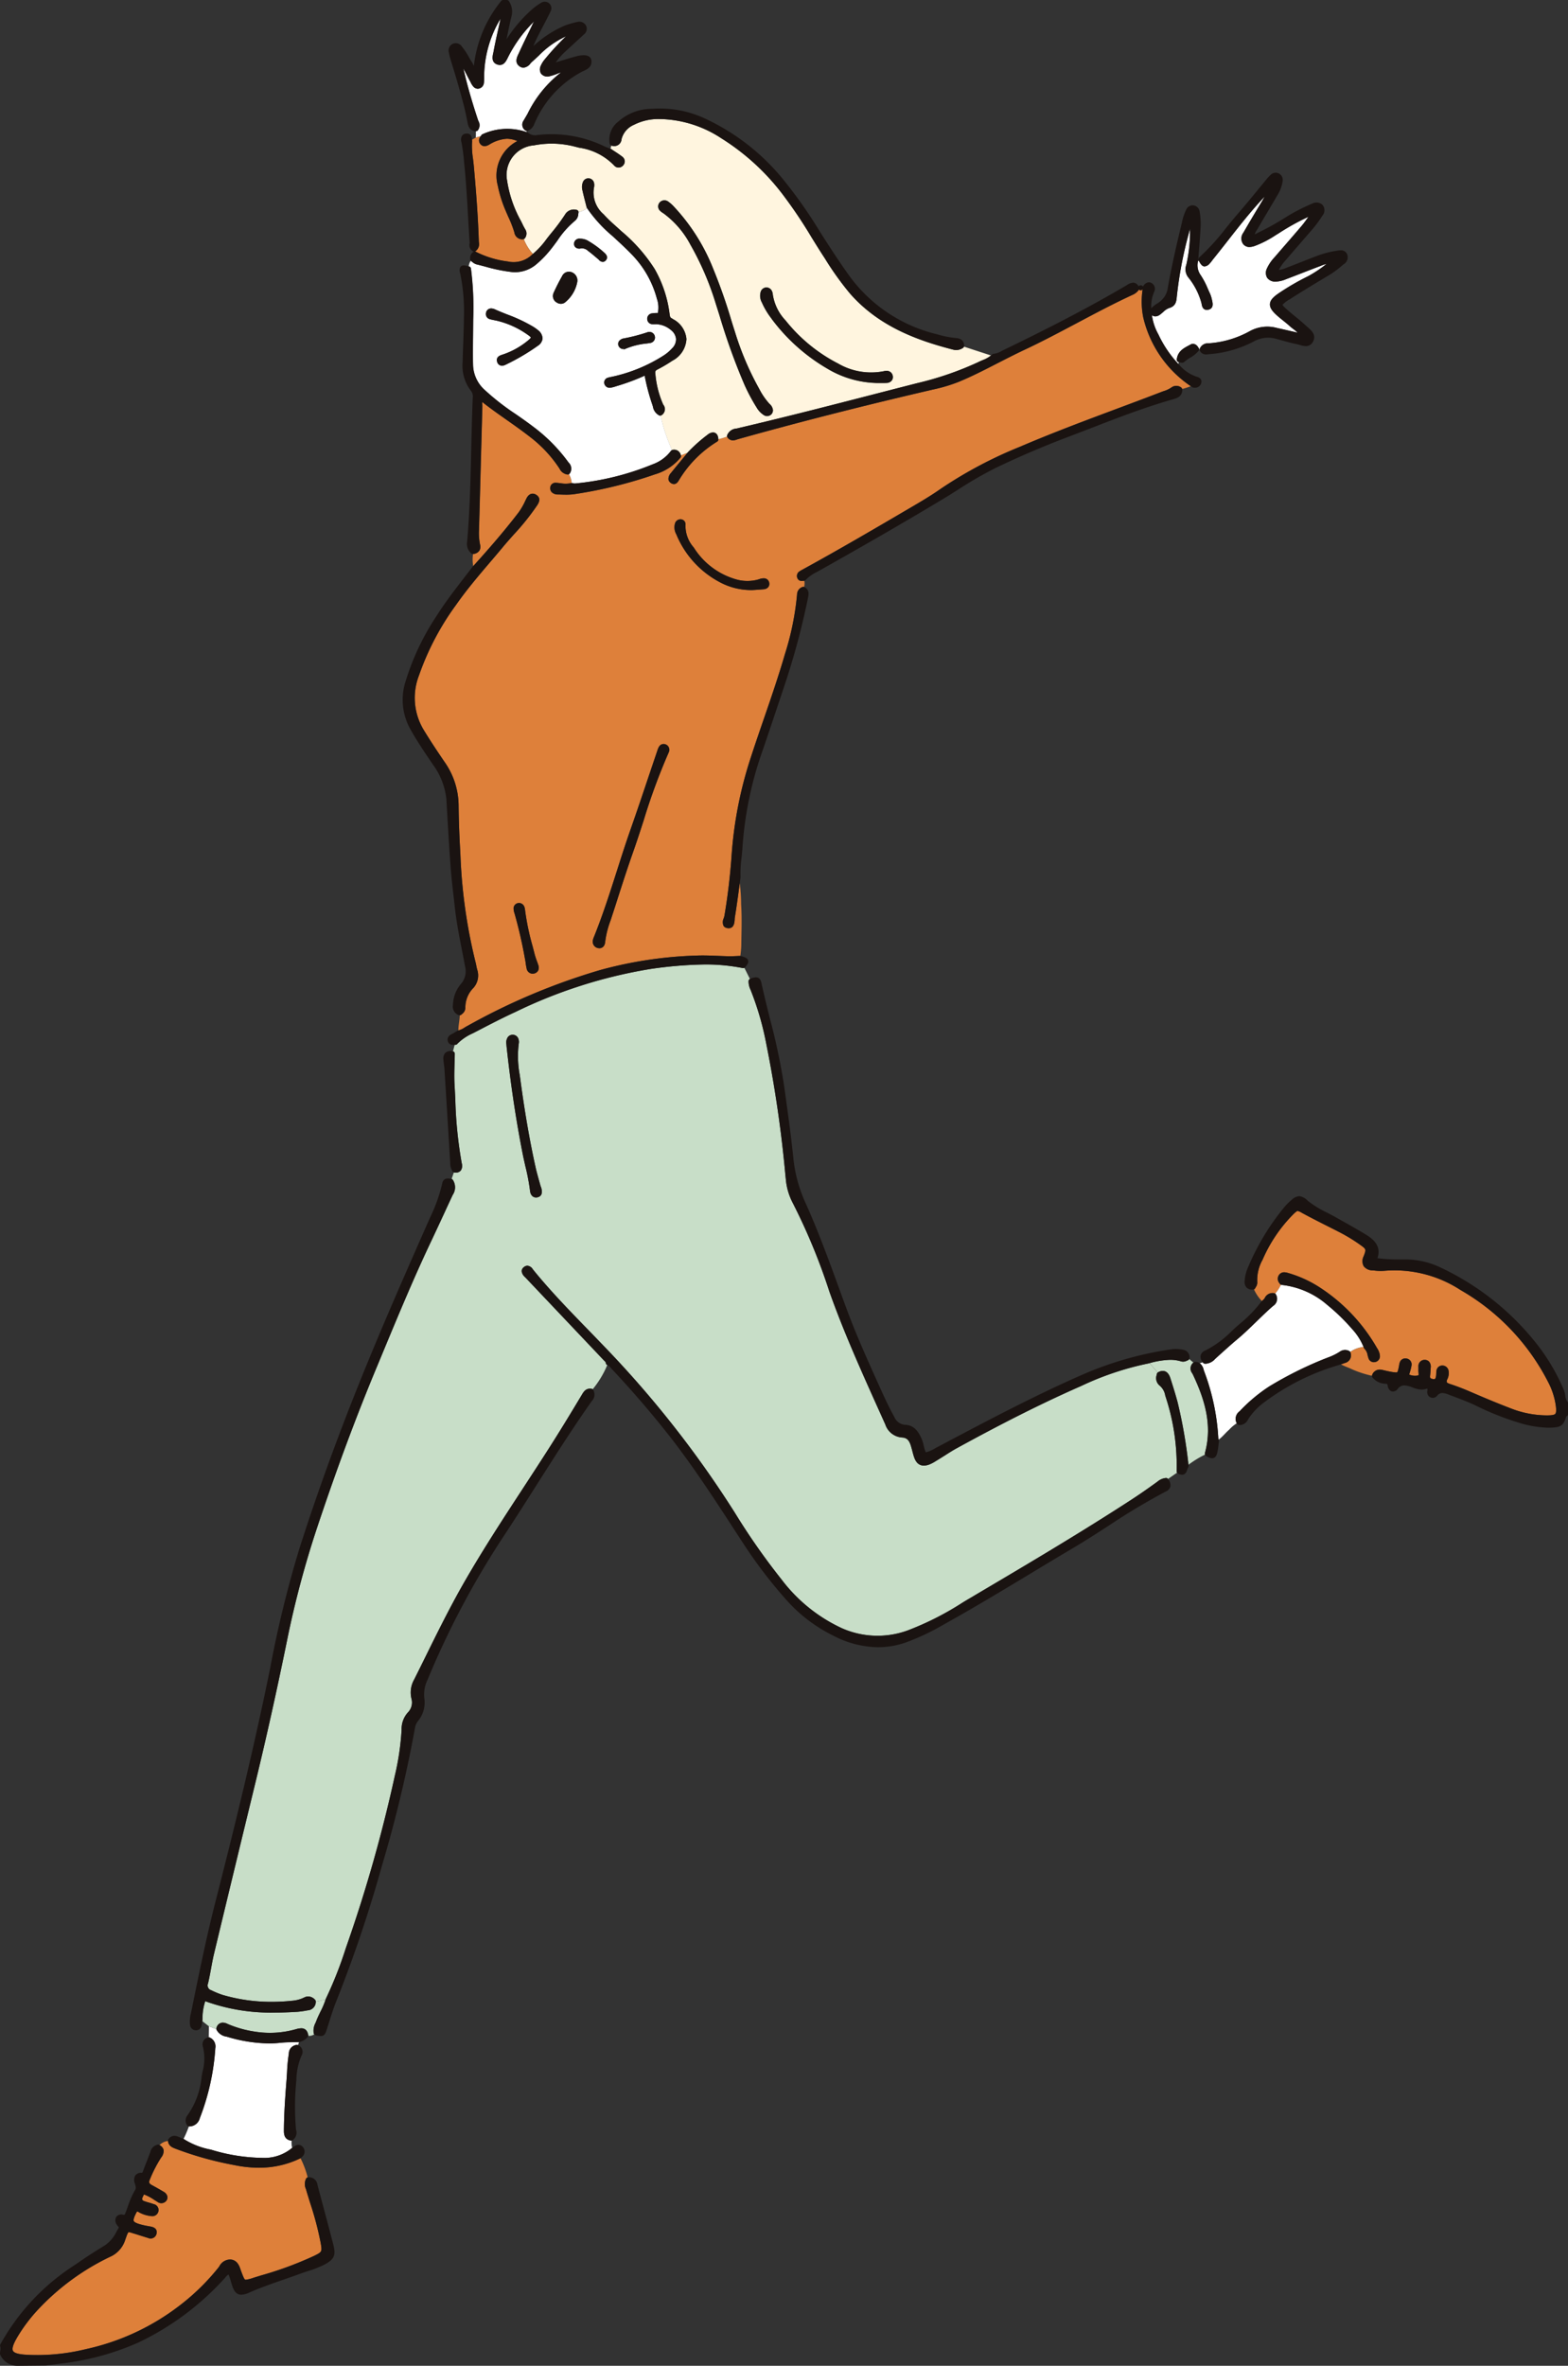
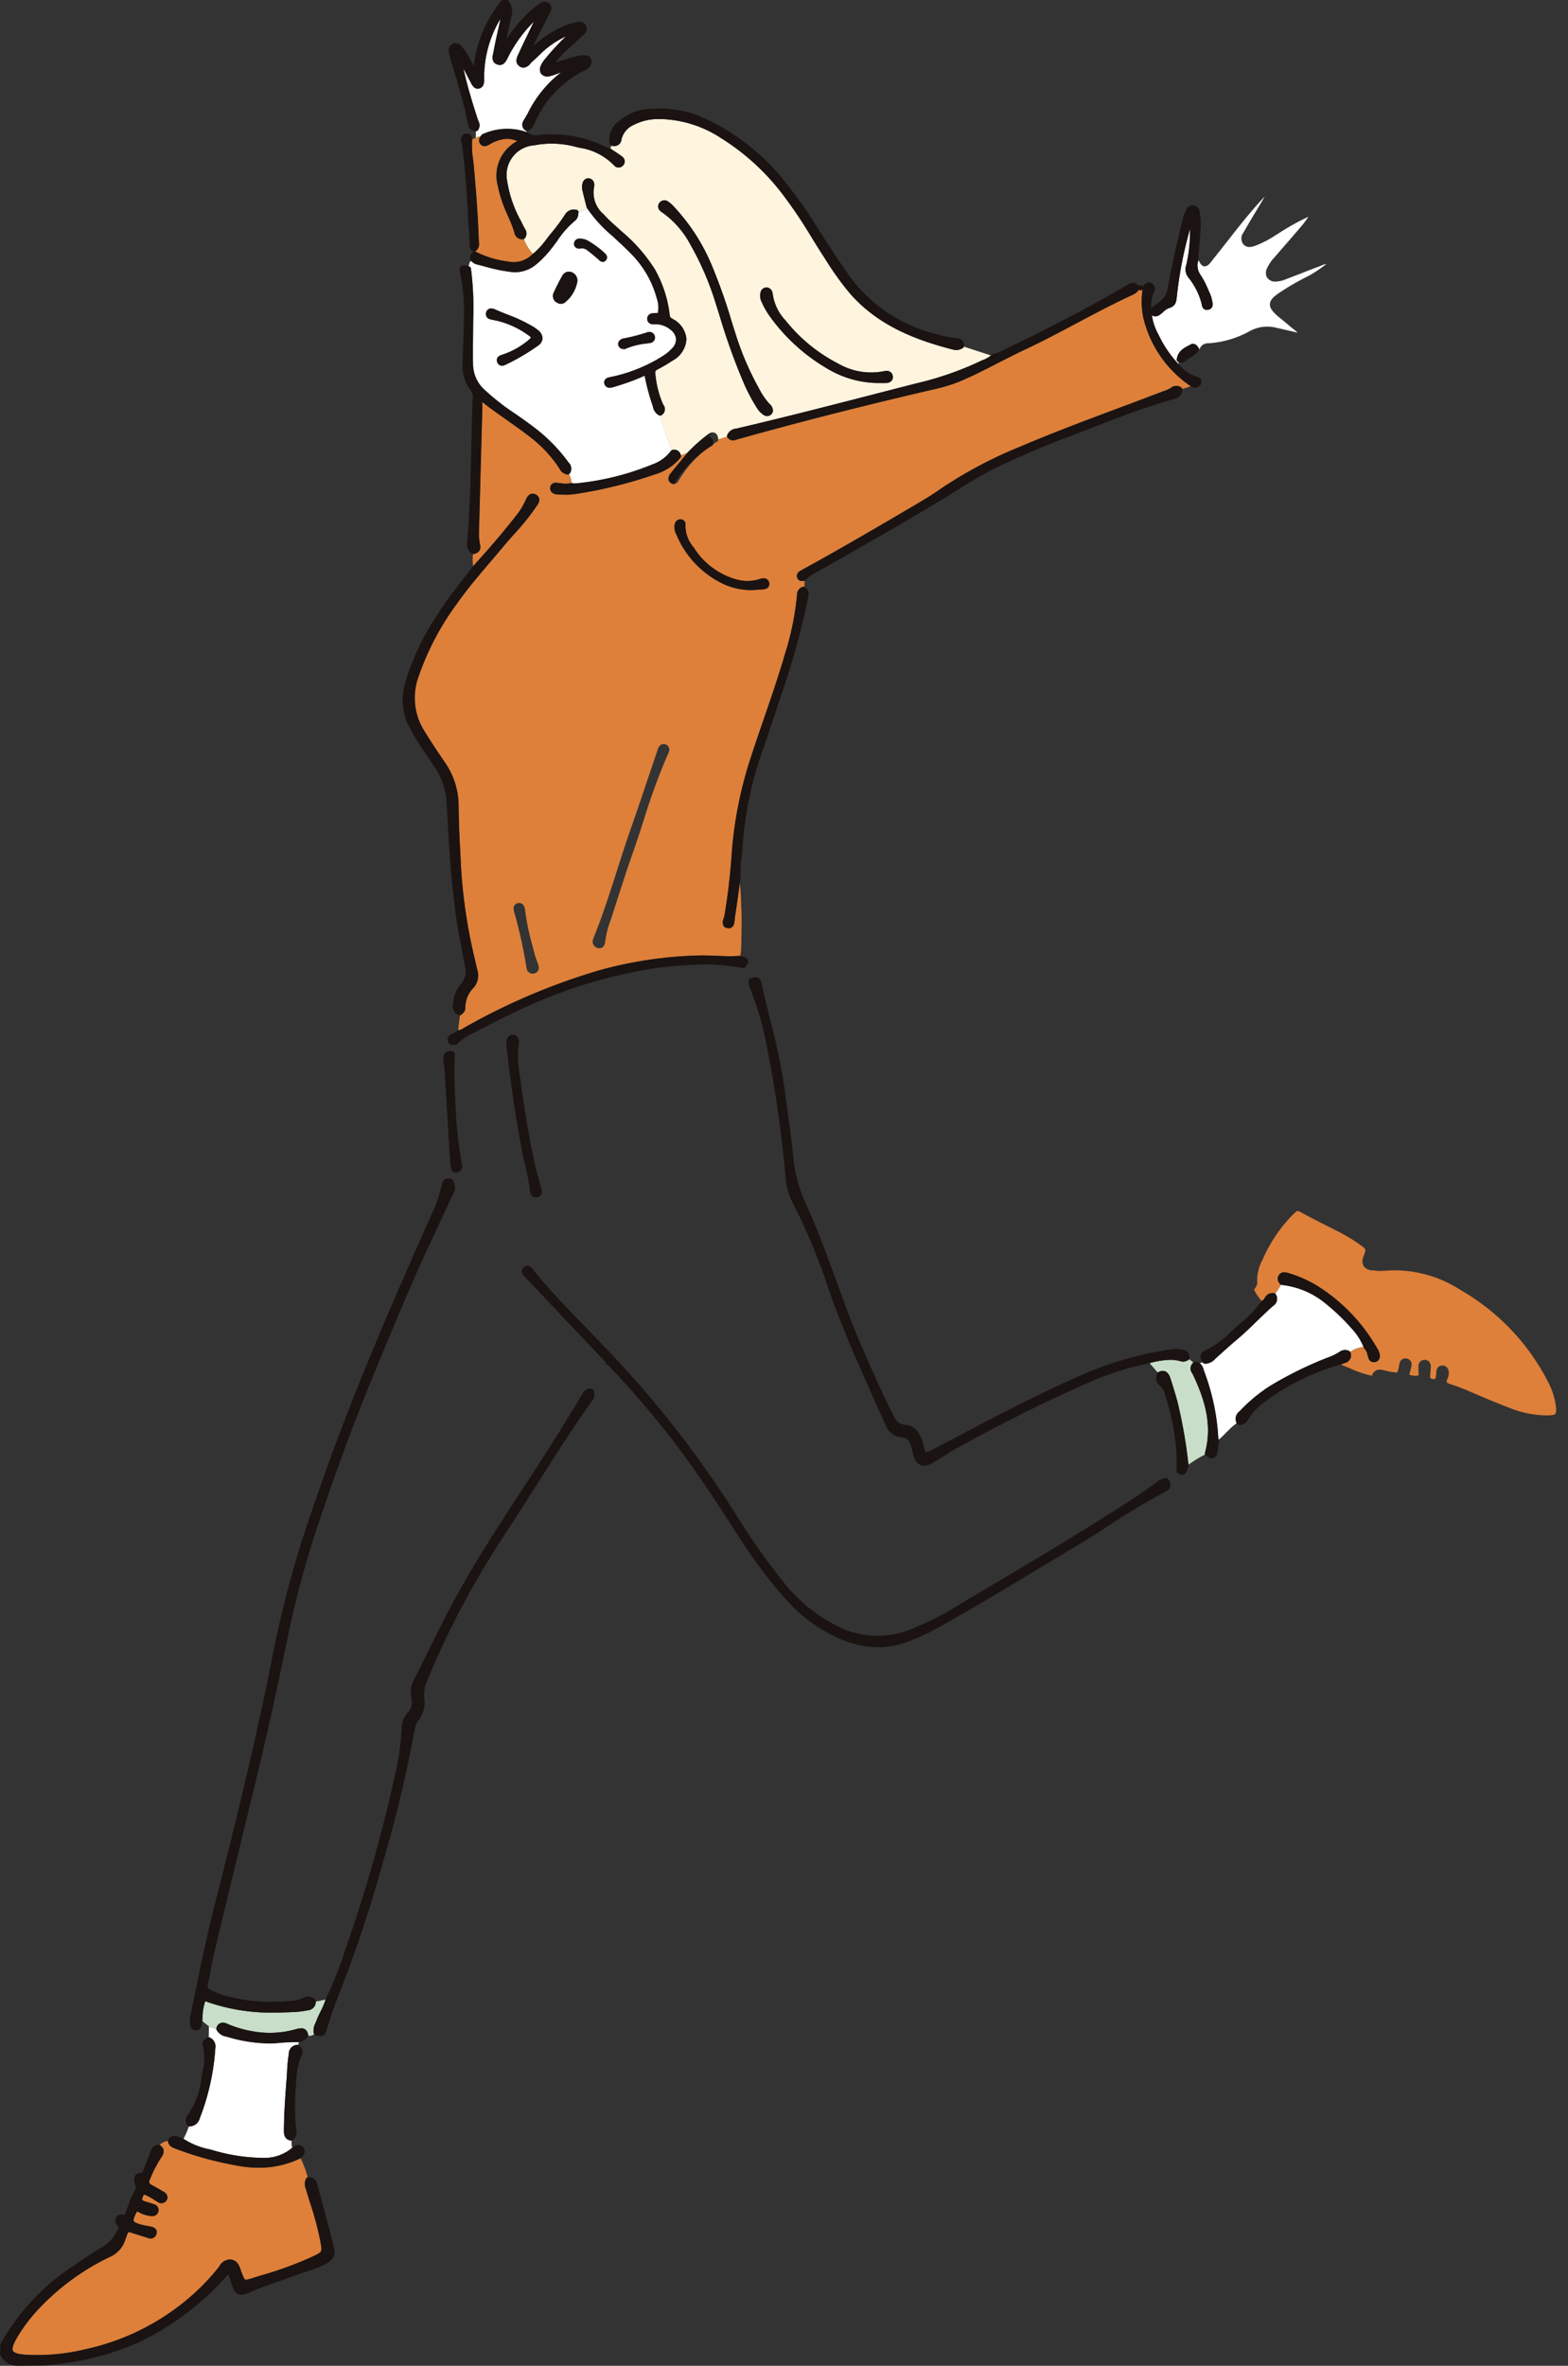
<svg xmlns="http://www.w3.org/2000/svg" id="グループ_1707" data-name="グループ 1707" width="145.435" height="219.355" viewBox="0 0 145.435 219.355">
  <rect x="0" y="0" width="145.435" height="219.355" fill="#333333" stroke="none" />
-   <path id="パス_1985" data-name="パス 1985" d="M100.254,93.077a1.514,1.514,0,0,0-.52-.938.892.892,0,0,1-.276-.99l.013-.081a.226.226,0,0,1,.079-.136c-.251-.291-.5-.581-.753-.878l-.109.029a27.408,27.408,0,0,0-6.219,2.084c-3.419,1.5-7.076,3.323-11.506,5.75-.414.224-.822.487-1.218.739-.232.145-.465.293-.7.435L79,99.117a3.529,3.529,0,0,1-.657.345,1.437,1.437,0,0,1-.487.094c-.421,0-.723-.259-.9-.778-.066-.192-.116-.389-.168-.583s-.1-.366-.155-.542c-.162-.48-.384-.679-.793-.7a1.764,1.764,0,0,1-1.556-1.211c-.254-.566-.507-1.132-.765-1.7-1.548-3.448-3.146-7.01-4.43-10.645a56.131,56.131,0,0,0-3.407-8.228,5.817,5.817,0,0,1-.625-2.161l-.047-.456a113.947,113.947,0,0,0-1.765-12.092,27.321,27.321,0,0,0-1.454-5.009,1.785,1.785,0,0,1-.189-.832.234.234,0,0,1,.126-.184c-.172-.344-.345-.689-.517-1.034a.243.243,0,0,1-.147.025,17.517,17.517,0,0,0-3.525-.332,38.057,38.057,0,0,0-5.038.416A45.256,45.256,0,0,0,39.962,57.5c-1.12.512-2.232,1.088-3.31,1.647l-.635.33a4.649,4.649,0,0,0-1.437.979.262.262,0,0,1-.179.079h-.054c-.054.2-.108.408-.163.608a.235.235,0,0,1,.17.221c0,.323-.012.642-.022.962-.019.608-.039,1.24,0,1.858.024.455.045.91.071,1.366a39.088,39.088,0,0,0,.6,5.981.777.777,0,0,1-.089.662.576.576,0,0,1-.475.194c-.037,0-.076,0-.118-.007a.148.148,0,0,1-.051-.015c-.071.2-.14.408-.209.611a.215.215,0,0,1,.106.072,1.249,1.249,0,0,1,0,1.41c-.246.532-.5,1.066-.741,1.6-.4.859-.8,1.718-1.2,2.574C30.662,81.9,29.246,85.3,27.876,88.6l-.706,1.694c-1.944,4.647-3.781,9.589-5.621,15.112A89.738,89.738,0,0,0,18.789,115.8c-.948,4.645-1.907,8.946-2.926,13.146q-1.925,7.926-3.835,15.85c-.111.463-.2.948-.283,1.412s-.17.915-.28,1.371a.459.459,0,0,0,.293.618,8.1,8.1,0,0,0,1.048.435,16.005,16.005,0,0,0,4.533.645,18.121,18.121,0,0,0,1.917-.1,3.107,3.107,0,0,0,1.127-.3.828.828,0,0,1,.386-.1.881.881,0,0,1,.627.313.22.22,0,0,1,.066.158v0c.307-.024.6-.145.906-.168a.6.6,0,0,1,.02-.059l.013-.04a36.574,36.574,0,0,0,1.841-4.671l.1-.276a135.321,135.321,0,0,0,4.457-15.735,24.644,24.644,0,0,0,.625-4.256,2.292,2.292,0,0,1,.581-1.6,1.308,1.308,0,0,0,.337-1.263,2.422,2.422,0,0,1,.241-1.78c.364-.721.724-1.452,1.083-2.178,1.044-2.116,2.124-4.3,3.308-6.4,1.774-3.138,3.775-6.2,5.708-9.16.931-1.427,1.9-2.9,2.823-4.368.849-1.342,1.659-2.682,2.619-4.277.182-.307.389-.665.916-.586a.216.216,0,0,1,.1.049,8.831,8.831,0,0,0,1.356-2.25.232.232,0,0,1-.14-.2c0-.056-.039-.1-.131-.187a.716.716,0,0,1-.071-.072q-3.6-3.8-7.2-7.6c-.013-.015-.03-.032-.047-.049a.49.49,0,0,1-.072-.072.728.728,0,0,1-.28-.531.5.5,0,0,1,.2-.36.527.527,0,0,1,.334-.135.661.661,0,0,1,.5.325l.03.035c1.553,1.918,3.3,3.721,4.992,5.462q.857.882,1.708,1.769a96.269,96.269,0,0,1,12,15.292,62.527,62.527,0,0,0,4.349,6.214,14.818,14.818,0,0,0,5.594,4.511,8.158,8.158,0,0,0,6.111.2,27.335,27.335,0,0,0,5.1-2.589c.288-.175.576-.345.866-.514l.29-.175c4.814-2.845,9.8-5.789,14.563-8.892.827-.542,1.644-1.118,2.333-1.619a1.43,1.43,0,0,1,.79-.342.22.22,0,0,1,.19.093l0,0c.281-.194.564-.392.849-.59a.2.2,0,0,1-.047-.141,20.316,20.316,0,0,0-1.054-6.993M42.03,74.677a.528.528,0,0,1-.143.017c-.3,0-.515-.238-.554-.622a19.665,19.665,0,0,0-.426-2.257c-.089-.387-.177-.773-.254-1.164-.62-3.131-1.107-6.38-1.491-9.936l-.024-.258a.9.9,0,0,1,.141-.638.568.568,0,0,1,.938.076.856.856,0,0,1,.069.551,9.423,9.423,0,0,0,.093,2.894l.039.283c.419,3.148.894,5.887,1.454,8.381.088.377.194.763.3,1.134.044.158.089.313.131.472.008.025.02.056.032.083a1.559,1.559,0,0,1,.056.163c.044.19.157.7-.36.822" transform="translate(7.829 36.334)" fill="#c8dec8" />
  <path id="パス_1986" data-name="パス 1986" d="M23.538,120.337a11.639,11.639,0,0,1-2.313-.253,31.4,31.4,0,0,1-5.412-1.511l-.044-.017c-.271-.108-.61-.246-.66-.7h0a1.266,1.266,0,0,0-.785.376.7.7,0,0,1,.366.424.915.915,0,0,1-.211.714,12.077,12.077,0,0,0-1.051,2.036c-.118.27-.081.391.177.529.334.182.721.4,1.1.625a.677.677,0,0,1,.337.414.489.489,0,0,1-.077.389.579.579,0,0,1-.829.135l-.32-.2a4.4,4.4,0,0,0-.94-.494c-.047.1-.1.187-.135.283a.29.29,0,0,0-.03.2.336.336,0,0,0,.2.141c.145.052.291.1.438.138s.291.089.436.138a.557.557,0,0,1,.409.731.575.575,0,0,1-.643.377,2.912,2.912,0,0,1-1.2-.387.27.27,0,0,0-.1-.04s-.039.02-.094.131c-.141.273-.291.606-.227.755s.418.259.679.328a7.1,7.1,0,0,0,.729.155l.15.029c.419.072.611.276.566.6a.563.563,0,0,1-.8.453c-.234-.069-.468-.145-.7-.217s-.49-.157-.736-.229a1.909,1.909,0,0,0-.379-.093,1.589,1.589,0,0,0-.175.376c-.047.125-.094.253-.136.381a2.554,2.554,0,0,1-1.44,1.553,22.31,22.31,0,0,0-6.522,4.753,15.032,15.032,0,0,0-2.041,2.685c-.372.642-.5,1.053-.394,1.26s.527.325,1.273.366a18.948,18.948,0,0,0,5.5-.524,21.883,21.883,0,0,0,8.706-4.059,20.525,20.525,0,0,0,3.546-3.463c.037-.047.074-.1.111-.148a1.14,1.14,0,0,1,1.058-.638c.616.062.793.576.923.953.02.056.039.115.059.168.251.657.3.753.421.753a3.073,3.073,0,0,0,.689-.175l.7-.216a33.26,33.26,0,0,0,4.925-1.814c.771-.381.771-.381.623-1.236a29.074,29.074,0,0,0-.977-3.7c-.123-.4-.244-.793-.362-1.191L27.9,122.3a1.108,1.108,0,0,1,.025-.974.221.221,0,0,1,.138-.1,8.629,8.629,0,0,0-.664-1.775l0,0a8.7,8.7,0,0,1-3.859.876" transform="translate(0.474 80.657)" fill="#de803a" />
  <path id="パス_1987" data-name="パス 1987" d="M80.723,81.37a1.113,1.113,0,0,1,.227.027l.111.025c.229.056.458.109.691.152a3.861,3.861,0,0,0,.472.059c.136,0,.16,0,.273-.556a.791.791,0,0,0,.015-.094,1.287,1.287,0,0,1,.061-.264.54.54,0,0,1,.65-.371.551.551,0,0,1,.445.622,4.046,4.046,0,0,1-.14.588l-.051.172c-.008.032-.019.069-.027.1a1.33,1.33,0,0,0,.854.074c.032-.032.019-.167.013-.236a1.708,1.708,0,0,1-.012-.258.853.853,0,0,0,0-.147c0-.061,0-.123,0-.182a.575.575,0,0,1,.566-.615.56.56,0,0,1,.421.165.694.694,0,0,1,.155.539c-.013.253-.03.507-.057.763-.024.2.012.27.259.31a.4.4,0,0,0,.088.008c.084,0,.155,0,.2-.28a2,2,0,0,0,.017-.226c0-.089.01-.179.022-.268a.542.542,0,0,1,.546-.487.582.582,0,0,1,.579.5,1.286,1.286,0,0,1-.125.79.333.333,0,0,0-.045.246c.015.04.079.1.288.172.622.2,1.233.438,1.816.687,1.467.638,2.692,1.142,3.861,1.59a9.254,9.254,0,0,0,3.281.638h.069c.441,0,.665-.047.751-.141s.1-.323.049-.751a6.743,6.743,0,0,0-.723-2.22,20.673,20.673,0,0,0-8.114-8.511,11.22,11.22,0,0,0-7.1-1.779,4.775,4.775,0,0,1-.92-.03l-.126-.01a1.03,1.03,0,0,1-.844-.4,1,1,0,0,1,.005-.915c.243-.648.243-.648-.307-1.043a15.311,15.311,0,0,0-1.969-1.2c-.4-.2-.8-.408-1.2-.61-.711-.357-1.442-.729-2.153-1.115l-.113-.059a1.249,1.249,0,0,0-.382-.17c-.064,0-.211.125-.366.27a13.619,13.619,0,0,0-2.892,4.263,3.826,3.826,0,0,0-.488,2.05.748.748,0,0,1-.141.487,1.071,1.071,0,0,0-.054.1.2.2,0,0,1-.109.1,3.942,3.942,0,0,0,.733,1.086.192.192,0,0,1,.051-.047.77.77,0,0,0,.222-.243.8.8,0,0,1,.867-.441.288.288,0,0,1,.094.045c.027-.035.054-.069.083-.1a3.5,3.5,0,0,0,.458-.724.235.235,0,0,1-.113-.093l-.032-.049a.62.62,0,0,1,0-.825.583.583,0,0,1,.438-.19,1.392,1.392,0,0,1,.369.069l.044.013a10.9,10.9,0,0,1,2.939,1.361,16.411,16.411,0,0,1,5.248,5.574l.024.039a1.436,1.436,0,0,1,.249.68.547.547,0,0,1-.472.593.766.766,0,0,1-.089.007.514.514,0,0,1-.49-.355c-.034-.1-.061-.194-.088-.3a1.07,1.07,0,0,0-.283-.583.277.277,0,0,1-.066-.1c-.008-.024-.02-.045-.029-.069a2.561,2.561,0,0,0-1.241.456.288.288,0,0,1,.035.064.727.727,0,0,1-.509.96l-.374.128a6.693,6.693,0,0,0,.76.332A9.675,9.675,0,0,0,80,81.943a.244.244,0,0,1,.013-.079.75.75,0,0,1,.709-.494" transform="translate(47.258 45.619)" fill="#de803a" />
  <path id="パス_1988" data-name="パス 1988" d="M69.77,82.451a15.151,15.151,0,0,1,2.724-2.286,34.889,34.889,0,0,1,5.11-2.557l.318-.125a5.371,5.371,0,0,0,1.147-.559.822.822,0,0,1,.851-.066.227.227,0,0,1,.1.088,2.561,2.561,0,0,1,1.24-.456,5.493,5.493,0,0,0-1.068-1.668,18.562,18.562,0,0,0-2.3-2.232,7.719,7.719,0,0,0-4.228-1.851.41.41,0,0,1-.059-.02,3.5,3.5,0,0,1-.456.724c-.029.035-.056.069-.083.1a.212.212,0,0,1,.052.057.778.778,0,0,1-.248,1.085c-.534.463-1.048.967-1.548,1.45-.583.566-1.186,1.155-1.826,1.684-.517.435-1.027.9-1.519,1.339L67.5,77.6a1.291,1.291,0,0,1-.883.448.709.709,0,0,1-.083-.007.22.22,0,0,1-.162-.089.317.317,0,0,0-.027-.039,1.871,1.871,0,0,1-.283.083,1.021,1.021,0,0,1,.367.6l.035.115a20.677,20.677,0,0,1,1.327,6.268.548.548,0,0,0,.025.089l.007.017c.362-.264.632-.63.969-.918a3.481,3.481,0,0,1,.711-.6.862.862,0,0,1,.268-1.112" transform="translate(45.21 48.398)" fill="#fff" />
  <path id="パス_1989" data-name="パス 1989" d="M19.116,113.065a9.436,9.436,0,0,1-1.1.062,13.961,13.961,0,0,1-3.817-.6l-.1-.03a1.23,1.23,0,0,1-.933-.638.2.2,0,0,1-.019-.084c-.241-.037-.45-.185-.686-.227-.005.335-.008.674-.015,1.012a.185.185,0,0,1,.093.024.9.9,0,0,1,.512.984,21.752,21.752,0,0,1-1.437,6.483,1.015,1.015,0,0,1-.943.773l-.064,0h-.005a10.1,10.1,0,0,1-.5,1.167l.04.013c.015.007.027.017.039.022a7.094,7.094,0,0,0,2.4.938l.135.034a16.866,16.866,0,0,0,4.821.743,4.012,4.012,0,0,0,2.624-.911.14.14,0,0,1,.027-.02,1.8,1.8,0,0,1-.051-.68c-.012,0-.019.01-.032.01l-.035,0c-.662-.106-.657-.672-.654-.974.015-1.632.135-3.264.246-4.666.019-.239.032-.48.047-.719a14.778,14.778,0,0,1,.163-1.7.817.817,0,0,1,.726-.814.206.206,0,0,1,.118.03,1.381,1.381,0,0,0,.093-.29c-.177.007-.35.01-.527.01-.384.007-.783.01-1.166.056" transform="translate(6.916 76.339)" fill="#fff" />
  <path id="パス_1990" data-name="パス 1990" d="M68.437,83.531c.756-2.724-.135-5.2-1.1-7.258-.022-.045-.045-.088-.071-.135a.705.705,0,0,1,.106-1,4.786,4.786,0,0,1-.392-.33.221.221,0,0,1-.126.123.68.68,0,0,0-.1.039.712.712,0,0,1-.505.066,3.427,3.427,0,0,0-1.041-.152,7.955,7.955,0,0,0-1.9.307c.253.3.5.584.753.878a.392.392,0,0,1,.039-.032c.519-.276.931-.079,1.129.536.226.707.483,1.514.694,2.316a45.592,45.592,0,0,1,.99,5.722l0,0a9.355,9.355,0,0,1,1.534-.938.236.236,0,0,1-.007-.145" transform="translate(43.323 51.197)" fill="#c8dec8" />
  <path id="パス_1991" data-name="パス 1991" d="M21.639,112.225c.027-.059.051-.121.076-.184.111-.3.253-.583.387-.862a7.476,7.476,0,0,0,.468-1.1c-.308.022-.6.145-.906.167a.793.793,0,0,1-.758.82,8.357,8.357,0,0,1-.933.135c-.766.049-1.459.072-2.117.072a17.9,17.9,0,0,1-6.441-1.053,5.08,5.08,0,0,0-.253,1.684c-.01.069-.015.118-.02.163.207.162.411.32.615.483.236.044.445.192.686.227a.2.2,0,0,1,.012-.083.61.61,0,0,1,.583-.49,1.048,1.048,0,0,1,.451.123,10.13,10.13,0,0,0,2.508.709,8.826,8.826,0,0,0,3.872-.236,1.679,1.679,0,0,1,.443-.072c.352,0,.571.207.652.622a.305.305,0,0,1,0,.079.827.827,0,0,0,.561-.145.219.219,0,0,1-.049-.086,1.519,1.519,0,0,1,.167-.974" transform="translate(7.625 75.333)" fill="#c8dec8" />
  <path id="パス_1992" data-name="パス 1992" d="M27.684,84.244a59.371,59.371,0,0,1,12.345-5.2A37.93,37.93,0,0,1,49.072,77.7c.637-.022,1.283.007,1.907.03.344.013.687.029,1.029.035l.111,0c.184,0,.369-.01.556-.019L53,77.734l.034.005a9.271,9.271,0,0,0,.088-.935c.013-1.282.069-2.567-.015-3.844a16.179,16.179,0,0,0-.128-1.979c-.022.163-.044.325-.067.488-.118.888-.241,1.806-.389,2.707a1.766,1.766,0,0,0-.015.18c-.02.281-.054.81-.559.81a.769.769,0,0,1-.165-.022.461.461,0,0,1-.32-.222.864.864,0,0,1,.034-.694,1.887,1.887,0,0,0,.061-.219c.312-1.831.534-3.724.677-5.786A37.373,37.373,0,0,1,54,59.338c.386-1.191.8-2.393,1.2-3.556.679-1.972,1.378-4.01,1.971-6.045a26.051,26.051,0,0,0,1.12-5.51.742.742,0,0,1,.5-.7.214.214,0,0,1,.158,0,1.31,1.31,0,0,0,.017-.583.484.484,0,0,1-.064.013.178.178,0,0,0-.069.005c-.039,0-.072.005-.111.005a.414.414,0,0,1-.387-.231.5.5,0,0,1,.172-.65,2.186,2.186,0,0,1,.222-.136c3.364-1.841,6.6-3.729,10.177-5.831l.076-.044c.873-.514,1.772-1.041,2.6-1.629a39.764,39.764,0,0,1,7.418-3.935c2.936-1.258,5.973-2.4,8.91-3.492,1.376-.515,2.752-1.029,4.125-1.558.084-.032.165-.062.251-.093a2.54,2.54,0,0,0,.751-.357.752.752,0,0,1,.871.008.219.219,0,0,1,.1.15,5.556,5.556,0,0,0,.8-.258A10.616,10.616,0,0,1,90.4,18.541a7.468,7.468,0,0,1-.059-2.6l0-.017a.235.235,0,0,1-.088.074.229.229,0,0,1-.1.02A.252.252,0,0,1,90,15.948c-.005.007,0,.017-.01.024a1.337,1.337,0,0,1-.522.443c-1.779.817-3.541,1.75-5.24,2.653-1.6.847-3.244,1.723-4.91,2.5-.808.381-1.622.8-2.409,1.2-1.167.6-2.377,1.223-3.618,1.737a14.851,14.851,0,0,1-2.358.706c-6.466,1.5-12.382,3.01-18.082,4.6-.04.012-.084.027-.125.04a1.177,1.177,0,0,1-.379.084.617.617,0,0,1-.5-.261.352.352,0,0,1-.04-.093,8.215,8.215,0,0,1-.82.249v.007a.231.231,0,0,1-.113.209,10.605,10.605,0,0,0-3.493,3.5l-.04.067c-.089.147-.221.369-.475.369a.5.5,0,0,1-.307-.118.473.473,0,0,1-.2-.33.83.83,0,0,1,.236-.581c.3-.371.6-.736.9-1.1l.424-.514c.049-.061.1-.12.141-.18l.037-.047a.621.621,0,0,0-.214.066c-.121.056-.251.1-.377.145a.353.353,0,0,1,.013.039.22.22,0,0,1-.047.175A4.816,4.816,0,0,1,45.1,33.088a41.11,41.11,0,0,1-7.475,1.839,5.1,5.1,0,0,1-.746.047c-.185,0-.371-.007-.554-.013l-.236-.007a.772.772,0,0,1-.552-.216.542.542,0,0,1-.133-.4.475.475,0,0,1,.522-.467c.064,0,.133.008.2.013l.047.005.236.027a2.3,2.3,0,0,0,.911-.013.22.22,0,0,1,.072-.007,1.946,1.946,0,0,0-.256-.825.209.209,0,0,1-.12.027.958.958,0,0,1-.741-.544,11.864,11.864,0,0,0-2.725-2.932c-.7-.546-1.43-1.063-2.143-1.565-.765-.536-1.553-1.088-2.3-1.683a.956.956,0,0,0,0,.234,1.663,1.663,0,0,1,.005.182q-.116,4.2-.227,8.4L28.8,38.249a5.262,5.262,0,0,0,.1,1.356.707.707,0,0,1-.071.558.764.764,0,0,1-.527.3.171.171,0,0,1-.04,0l-.019,0a3.393,3.393,0,0,0,.017,1.13c1.226-1.354,2.779-3.108,4.218-4.991a6.546,6.546,0,0,0,.628-1.095l.086-.177c.189-.376.418-.453.584-.453a.617.617,0,0,1,.342.113c.487.318.2.768.077.96a22.319,22.319,0,0,1-2.161,2.7c-.347.387-.706.79-1.043,1.2-.382.46-.768.915-1.159,1.369-1.073,1.262-2.185,2.565-3.148,3.946a24.986,24.986,0,0,0-3.461,6.577,5.751,5.751,0,0,0,.443,5.038c.539.883,1.147,1.816,1.912,2.936A7.109,7.109,0,0,1,26.9,63.749c.013,1.342.067,2.816.165,4.5a48.888,48.888,0,0,0,1.4,10.041c.03.113.052.226.076.339a3.184,3.184,0,0,0,.089.384,1.729,1.729,0,0,1-.364,1.7,2.553,2.553,0,0,0-.736,1.8.715.715,0,0,1-.3.595l-.062.062a.232.232,0,0,1-.158.066c-.008.47-.135.931-.128,1.4a1.735,1.735,0,0,0,.569-.263c.077-.045.155-.093.234-.138m19.286-46.6a.538.538,0,0,1,.5-.386.494.494,0,0,1,.372.165.5.5,0,0,1,.1.381,3.021,3.021,0,0,0,.768,2.072A6.84,6.84,0,0,0,52.569,42.8a3.742,3.742,0,0,0,2.18.019l.066-.022a.951.951,0,0,1,.211-.057,1.252,1.252,0,0,1,.158-.012.491.491,0,0,1,.536.47.471.471,0,0,1-.1.35.6.6,0,0,1-.433.194c-.227.019-.458.034-.68.051l-.325.02-.017,0a6.144,6.144,0,0,1-2.778-.6A8.8,8.8,0,0,1,47.117,38.7l-.022-.049a1.289,1.289,0,0,1-.125-1.006M39.379,76.19a1.408,1.408,0,0,1,.077-.219l.022-.054c.8-1.986,1.464-4.061,2.105-6.067.4-1.258.817-2.559,1.263-3.829.579-1.646,1.147-3.33,1.693-4.959q.407-1.2.812-2.407a1.383,1.383,0,0,1,.163-.355.491.491,0,0,1,.546-.194.538.538,0,0,1,.387.512.219.219,0,0,1-.008.1l-.012.04a.77.77,0,0,1-.052.14,57.3,57.3,0,0,0-2.313,6.286c-.317.982-.645,2-1,2.99-.478,1.356-.93,2.751-1.364,4.1q-.3.93-.6,1.858l-.1.308a8.522,8.522,0,0,0-.5,1.984c-.051.559-.423.6-.532.6A.7.7,0,0,1,39.795,77a.615.615,0,0,1-.416-.812m-6.865-3.36a.148.148,0,0,1,.054,0c.438.083.48.472.505.7a22.851,22.851,0,0,0,.686,3.283c.067.256.133.514.2.771.052.2.126.4.2.613.049.133.1.268.14.4a.628.628,0,0,1-.02.5.564.564,0,0,1-.344.263.707.707,0,0,1-.175.024.567.567,0,0,1-.546-.475c-.04-.165-.064-.334-.089-.5-.015-.113-.029-.224-.052-.334l-.017-.089a42.419,42.419,0,0,0-.969-4.208A1.444,1.444,0,0,1,32,73.3a.5.5,0,0,1,.509-.47" transform="translate(15.634 10.897)" fill="#de803a" />
  <path id="パス_1993" data-name="パス 1993" d="M37.583,9.333c.1.067.2.133.3.2.248.16.5.327.741.512a.56.56,0,0,1,.221.414.576.576,0,0,1-.205.446.541.541,0,0,1-.78-.049,5.571,5.571,0,0,0-3.234-1.647l-.406-.1a8.56,8.56,0,0,0-3.793-.118,2.75,2.75,0,0,0-2.495,3.251,11.131,11.131,0,0,0,1.3,3.786l.14.288c.081.168.172.334.269.5a.719.719,0,0,1-.056.787.216.216,0,0,1-.106.083,4.419,4.419,0,0,0,.849,1.379A7.629,7.629,0,0,0,31.6,17.672c.138-.179.276-.355.418-.527a18.194,18.194,0,0,0,1.28-1.72.953.953,0,0,1,1.075-.453.226.226,0,0,1,.148.093.21.21,0,0,1,.037.113,1.9,1.9,0,0,0,.79-.371l-.012-.015a.215.215,0,0,1-.027-.064l-.115-.446c-.094-.366-.187-.731-.269-1.1a1.193,1.193,0,0,1,.049-.8.535.535,0,0,1,.571-.327.54.54,0,0,1,.462.48.975.975,0,0,1-.007.334,2.636,2.636,0,0,0,.874,2.506A13.242,13.242,0,0,0,37.926,16.4c.126.113.253.226.376.34l.217.2a15.166,15.166,0,0,1,3.1,3.517A11.209,11.209,0,0,1,43,24.637c.034.248.062.315.17.374.035.02.072.042.106.066l.045.03a2.307,2.307,0,0,1,1.241,1.841,2.4,2.4,0,0,1-1.305,2.013,13.489,13.489,0,0,1-1.315.78c-.246.13-.3.16-.256.5a8.871,8.871,0,0,0,.736,2.82.658.658,0,0,1-.172.952.2.2,0,0,1-.086.027,16.041,16.041,0,0,0,1.061,3.205.189.189,0,0,1,.066-.022.625.625,0,0,1,.75.51c.126-.042.256-.089.377-.143a.627.627,0,0,1,.214-.067l.022-.03a14.84,14.84,0,0,1,1.9-1.694.808.808,0,0,1,.468-.187c.138,0,.46.064.49.633a7.8,7.8,0,0,0,.82-.249.248.248,0,0,1,.005-.116.976.976,0,0,1,.854-.627c4.3-1,8.619-2.114,12.794-3.19q1.988-.513,3.98-1.022a29.487,29.487,0,0,0,5.7-1.966c.123-.061.248-.115.374-.168a2.711,2.711,0,0,0,.771-.435q-1.256-.409-2.51-.819a.224.224,0,0,1-.089.125,1.136,1.136,0,0,1-.623.194,1.07,1.07,0,0,1-.271-.035c-3.215-.829-6.871-2.1-9.594-5.22a27.65,27.65,0,0,1-2.321-3.244l-.214-.328c-.354-.547-.7-1.1-1.041-1.659a42.891,42.891,0,0,0-2.434-3.647,21.414,21.414,0,0,0-5.909-5.5,10.715,10.715,0,0,0-5.58-1.784l-.133,0a4.965,4.965,0,0,0-2.4.532A1.977,1.977,0,0,0,38.55,8.413a.682.682,0,0,1-.925.6l-.015-.008c-.03.1-.059.2-.089.295l.017.005a.2.2,0,0,1,.045.025M51.45,22.573a.564.564,0,0,1,.49-.4l.051,0a.554.554,0,0,1,.5.342.863.863,0,0,1,.081.323,4.447,4.447,0,0,0,1.181,2.393,14.975,14.975,0,0,0,4.873,4,6.094,6.094,0,0,0,4.206.716,1.255,1.255,0,0,1,.2-.034h.045a.557.557,0,0,1,.63.483.524.524,0,0,1-.111.423.621.621,0,0,1-.456.207c-.113,0-.229.007-.344.007l-.505,0a9.334,9.334,0,0,1-4.64-1.324,17.236,17.236,0,0,1-5.208-4.661,6.994,6.994,0,0,1-.884-1.481,1.262,1.262,0,0,1-.111-.982M42.03,14.357a.587.587,0,0,1,.83-.167,3.353,3.353,0,0,1,.531.465,18.259,18.259,0,0,1,3.653,5.779A50.607,50.607,0,0,1,48.75,25.3c.1.335.211.674.318,1.007a27.026,27.026,0,0,0,2.242,5.259,6.285,6.285,0,0,0,.957,1.395.894.894,0,0,1,.318.561.534.534,0,0,1-.141.4.556.556,0,0,1-.4.172.529.529,0,0,1-.266-.071,2.035,2.035,0,0,1-.711-.739,17.092,17.092,0,0,1-1.117-2.092,58.322,58.322,0,0,1-2.324-6.451l-.337-1.063A26.732,26.732,0,0,0,44.933,18.2,8.554,8.554,0,0,0,42.4,15.267a1.345,1.345,0,0,1-.234-.175.554.554,0,0,1-.133-.734" transform="translate(19.101 4.486)" fill="#fff5df" />
  <path id="パス_1994" data-name="パス 1994" d="M67.96,18.119a7.217,7.217,0,0,1,.637,1.209c.056.13.113.261.173.389A2.917,2.917,0,0,1,69,20.4l.017.084c.049.209.163.7-.342.822a.7.7,0,0,1-.15.019c-.381,0-.45-.36-.482-.534-.008-.049-.019-.1-.03-.14a6.509,6.509,0,0,0-1.166-2.287,1.208,1.208,0,0,1-.231-1.211,13.646,13.646,0,0,0,.345-3.345c-.02.076-.044.153-.064.232l-.034.136a36.807,36.807,0,0,0-1.129,5.953c-.039.4-.084.856-.741,1.036a1.55,1.55,0,0,0-.517.355c-.094.083-.189.165-.285.236a.761.761,0,0,1-.446.172.554.554,0,0,1-.315-.111,5.042,5.042,0,0,0,.6,1.784,10.374,10.374,0,0,0,1.858,2.742c.01-.057.022-.115.035-.173a.226.226,0,0,1-.182-.246c.081-.751.633-1.043,1.12-1.3l.172-.093a.463.463,0,0,1,.221-.061.6.6,0,0,1,.46.312.64.64,0,0,0,.051.067A.233.233,0,0,1,67.81,25l.047,0a.238.238,0,0,1,.012-.076.811.811,0,0,1,.8-.5,9.135,9.135,0,0,0,3.857-1.137,3.369,3.369,0,0,1,2.5-.288c.51.111,1.019.229,1.528.347l.386.091a2.634,2.634,0,0,0-.376-.325c-.1-.077-.2-.157-.3-.241-.2-.177-.4-.342-.606-.509s-.414-.33-.613-.507c-.414-.376-.691-.7-.669-1.073s.322-.652.768-.969a23.05,23.05,0,0,1,2.771-1.612l.071-.039a11.251,11.251,0,0,0,1.644-1.107,3.233,3.233,0,0,0-.492.162L79,17.277c-.551.207-1.1.418-1.644.632-.49.19-.98.381-1.472.566a2.724,2.724,0,0,1-.963.227.912.912,0,0,1-.793-.352.892.892,0,0,1-.035-.844,3.852,3.852,0,0,1,.721-1.065c.4-.467.78-.9,1.161-1.341.46-.529.921-1.059,1.376-1.6.2-.236.379-.49.569-.76.012-.019.025-.035.037-.052l-.04.019-.089.042A21.792,21.792,0,0,0,75.2,14.221l-.325.2a9.34,9.34,0,0,1-1.9.975,1.634,1.634,0,0,1-.5.1.724.724,0,0,1-.591-.29.883.883,0,0,1,.032-1.039c.473-.822.957-1.636,1.447-2.447.172-.281.355-.586.527-.9-1.233,1.3-2.353,2.73-3.438,4.115-.441.563-.884,1.127-1.334,1.683-.035.042-.069.088-.1.131a2.54,2.54,0,0,1-.226.275.7.7,0,0,1-.463.269c-.249,0-.387-.221-.551-.532a.274.274,0,0,1-.072.049,1.56,1.56,0,0,0,.256,1.307" transform="translate(43.41 7.406)" fill="#fff" />
  <path id="パス_1995" data-name="パス 1995" d="M27.17,11.845a.25.25,0,0,1,.108-.1,5.5,5.5,0,0,1,4.1-.2c0-.04,0-.077.007-.118a.215.215,0,0,1-.135-.047.642.642,0,0,1-.168-.883q.195-.326.386-.655A10.84,10.84,0,0,1,34.578,6c-.121.039-.243.086-.364.133a4.588,4.588,0,0,1-.675.219.75.75,0,0,1-.822-.237.765.765,0,0,1-.027-.723,2.479,2.479,0,0,1,.391-.618,24.441,24.441,0,0,1,1.944-2.112l0,0c-.091.037-.177.083-.266.128q-.093.051-.187.1a8.2,8.2,0,0,0-2.053,1.551c-.212.2-.423.394-.64.584a1.586,1.586,0,0,0-.148.152.916.916,0,0,1-.643.394.652.652,0,0,1-.381-.135c-.47-.344-.224-.854-.076-1.159l.052-.111c.246-.542.505-1.08.766-1.617.177-.367.352-.734.527-1.1.024-.052.056-.106.084-.16l.01-.017c-.024.022-.044.047-.069.072-.042.047-.086.1-.131.138a12.557,12.557,0,0,0-2.227,3.136l-.054.106c-.12.236-.3.595-.7.595a.745.745,0,0,1-.241-.044c-.552-.2-.438-.734-.377-1.021l.027-.118c.14-.756.307-1.518.472-2.254l.1-.451c.029-.136.059-.264.077-.391a10.555,10.555,0,0,0-1.511,5.19c0,.083,0,.165,0,.246A3.008,3.008,0,0,1,27.416,7a.587.587,0,0,1-.559.515.532.532,0,0,1-.382-.163,1.524,1.524,0,0,1-.275-.419c-.024-.042-.044-.084-.066-.125-.1-.179-.192-.359-.283-.541-.111-.214-.217-.423-.332-.625.323,1.438.758,2.968,1.344,4.743q.023.068.051.131a.764.764,0,0,1-.062.862.243.243,0,0,1-.177.079h0c0,.194,0,.391-.005.586.15-.027.295-.086.445-.108a.959.959,0,0,0,.057-.1" transform="translate(17.464 0.708)" fill="#fff" />
  <path id="パス_1996" data-name="パス 1996" d="M26.019,17.047a28.43,28.43,0,0,1,.211,4.728l-.015,1.484c-.008.9-.02,1.826,0,2.739a3.24,3.24,0,0,0,1.1,2.331,22.377,22.377,0,0,0,2.835,2.21c.529.367,1.075.748,1.6,1.147a15.457,15.457,0,0,1,3.274,3.286l.049.067a.787.787,0,0,1,.116,1.019.276.276,0,0,1-.084.067,1.977,1.977,0,0,1,.256.825l.027,0c.039.005.081.013.12.022a.653.653,0,0,0,.135.02,24.963,24.963,0,0,0,7.229-1.78,3.641,3.641,0,0,0,1.691-1.24.212.212,0,0,1,.106-.081,16.027,16.027,0,0,1-1.061-3.2.176.176,0,0,1-.042.013.207.207,0,0,1-.093-.022,1.116,1.116,0,0,1-.583-.807c-.013-.051-.029-.1-.044-.152a19.211,19.211,0,0,1-.723-2.725,19.9,19.9,0,0,1-2.6.965l-.091.03a3.164,3.164,0,0,1-.509.126l-.066,0a.5.5,0,0,1-.483-.431.459.459,0,0,1,.342-.505c.131-.039.268-.066.406-.094l.1-.022a14.5,14.5,0,0,0,4.61-1.91,4.022,4.022,0,0,0,.846-.707,1.158,1.158,0,0,0,.354-.871,1.2,1.2,0,0,0-.5-.837,2.232,2.232,0,0,0-1.319-.519h-.054l-.217.005a1.371,1.371,0,0,1-.163-.01.482.482,0,0,1-.411-.409.5.5,0,0,1,.384-.581,3,3,0,0,1,.51-.042c.025,0,.056,0,.083,0a2.45,2.45,0,0,0-.083-1.312,9.3,9.3,0,0,0-2.3-4.08c-.549-.566-1.12-1.1-1.8-1.723l-.051-.045a12.836,12.836,0,0,1-2.335-2.569,1.891,1.891,0,0,1-.79.369.369.369,0,0,1,0,.061l-.019.1a.861.861,0,0,1-.3.643,8.283,8.283,0,0,0-1.634,1.839c-.177.243-.352.482-.534.716a9.914,9.914,0,0,1-1.353,1.425,3.081,3.081,0,0,1-2.033.792c-.094,0-.192-.005-.291-.013a15.478,15.478,0,0,1-2.468-.505c-.273-.072-.547-.145-.825-.211a1.012,1.012,0,0,1-.376-.212,1.4,1.4,0,0,0-.113-.084A.384.384,0,0,1,26,16.34a1.024,1.024,0,0,0-.189.514l.044.012a.233.233,0,0,1,.16.182m13.889,6.6a.617.617,0,0,1,.227-.1,16.255,16.255,0,0,0,2.23-.574.52.52,0,0,1,.7.339.494.494,0,0,1-.059.414.532.532,0,0,1-.376.236l-.312.049a6.759,6.759,0,0,0-2.009.509.269.269,0,0,1-.1.024.19.19,0,0,1-.054-.008l.054-.221-.084.214a.5.5,0,0,1-.435-.347.457.457,0,0,1,.222-.529m-3.776-9.358h.027a1.4,1.4,0,0,1,.763.221,8.508,8.508,0,0,1,1.435,1.053l.035.03c.1.091.406.372.148.686a.387.387,0,0,1-.3.16.523.523,0,0,1-.36-.192.51.51,0,0,0-.052-.052l-.219-.184c-.236-.2-.48-.406-.729-.59a.831.831,0,0,0-.654-.236.549.549,0,0,1-.524-.109.44.44,0,0,1-.12-.32.48.48,0,0,1,.552-.467m-2.464,5.055c.234-.526.5-1.056.8-1.577a.7.7,0,0,1,.915-.36.816.816,0,0,1,.5.862,3.2,3.2,0,0,1-1.085,1.881.635.635,0,0,1-.438.177.7.7,0,0,1-.387-.121.69.69,0,0,1-.3-.862m-5.737,1.417A.252.252,0,0,1,28,20.77l.039.012a.738.738,0,0,1,.153.047c.394.179.8.342,1.2.5a14.437,14.437,0,0,1,2.318,1.083,3.982,3.982,0,0,1,.51.354,1.021,1.021,0,0,1,.435.785.912.912,0,0,1-.435.672,19.956,19.956,0,0,1-2.975,1.75.786.786,0,0,1-.349.1.461.461,0,0,1-.453-.36c-.136-.465.293-.6.458-.654a7.274,7.274,0,0,0,2.351-1.28c.275-.219.308-.295.312-.318s-.047-.1-.349-.3A8.16,8.16,0,0,0,28.424,21.9c-.083-.019-.168-.037-.249-.052-.14-.029-.276-.056-.413-.093a.491.491,0,0,1-.355-.579.477.477,0,0,1,.524-.411" transform="translate(17.667 7.839)" fill="#fff" />
  <path id="パス_1997" data-name="パス 1997" d="M26,7.966a7.39,7.39,0,0,0,.081,1.582c.024.207.049.413.071.618.173,1.913.386,4.44.47,7.026,0,.04.005.081.007.123a.808.808,0,0,1-.31.835.212.212,0,0,1-.089.027.213.213,0,0,1,.106.024,9.051,9.051,0,0,0,2.991.908,2.466,2.466,0,0,0,2.3-.7l.01-.01a4.392,4.392,0,0,1-.849-1.378.257.257,0,0,1-.061.02.688.688,0,0,1-.1.005.751.751,0,0,1-.709-.655,10.473,10.473,0,0,0-.566-1.447c-.067-.155-.136-.308-.2-.463a11.944,11.944,0,0,1-.773-2.432A3.613,3.613,0,0,1,30.2,7.936a2.635,2.635,0,0,0-.967-.214,3.524,3.524,0,0,0-1.615.526l-.054.03a.865.865,0,0,1-.4.133.5.5,0,0,1-.339-.135.534.534,0,0,1-.035-.766c-.15.024-.295.081-.445.108l-.359.2.01.089a.3.3,0,0,1,0,.056" transform="translate(17.784 5.14)" fill="#de803a" />
-   <path id="パス_1998" data-name="パス 1998" d="M98.478,84.9a1.171,1.171,0,0,1-.2-.569,2.42,2.42,0,0,0-.136-.526,18.851,18.851,0,0,0-2.277-3.955,24.691,24.691,0,0,0-9.1-7.362,7.57,7.57,0,0,0-3.322-.777h-.089c-.172,0-.344,0-.514,0a14.738,14.738,0,0,1-1.983-.115c.382-1.12-.369-1.764-1.09-2.2-.694-.424-1.415-.825-2.111-1.218L77,67.808c-.261-.15-.534-.285-.8-.426a9.41,9.41,0,0,1-1.821-1.12,1.288,1.288,0,0,0-.778-.418,1.173,1.173,0,0,0-.712.359,4.387,4.387,0,0,0-.63.613,22.343,22.343,0,0,0-3.367,5.54,3.863,3.863,0,0,0-.354,1.364.775.775,0,0,0,.18.6.721.721,0,0,0,.534.194l.071,0a.184.184,0,0,0,.084-.027.2.2,0,0,0,.109-.1c.015-.034.035-.062.054-.1a.748.748,0,0,0,.141-.487,3.826,3.826,0,0,1,.488-2.05,13.638,13.638,0,0,1,2.892-4.263c.153-.145.3-.27.364-.27a1.236,1.236,0,0,1,.384.17l.113.061c.711.384,1.442.756,2.153,1.115.4.2.8.4,1.2.608a15.5,15.5,0,0,1,1.969,1.2c.549.394.549.394.307,1.043a1,1,0,0,0-.005.915,1.03,1.03,0,0,0,.844.4l.126.01a4.762,4.762,0,0,0,.918.03,11.235,11.235,0,0,1,7.1,1.779,20.694,20.694,0,0,1,8.114,8.511,6.738,6.738,0,0,1,.723,2.222c.051.426.035.654-.049.75s-.312.138-.751.141h-.069a9.27,9.27,0,0,1-3.283-.638c-1.167-.448-2.392-.952-3.859-1.588-.583-.251-1.2-.488-1.816-.689-.209-.069-.273-.131-.29-.17a.349.349,0,0,1,.047-.248,1.282,1.282,0,0,0,.125-.788.58.58,0,0,0-.579-.5.541.541,0,0,0-.546.487c-.012.089-.019.177-.022.266s-.007.152-.017.227c-.049.28-.12.28-.205.28A.409.409,0,0,1,86,82.8c-.248-.04-.283-.111-.261-.31.029-.256.045-.509.059-.763a.7.7,0,0,0-.155-.539.56.56,0,0,0-.421-.165.574.574,0,0,0-.566.615c0,.061,0,.123,0,.182a.873.873,0,0,1,0,.148,1.686,1.686,0,0,0,.012.256c.005.069.017.2-.013.237a1.33,1.33,0,0,1-.854-.076c.008-.027.019-.062.027-.1l.051-.17a4.123,4.123,0,0,0,.14-.59.551.551,0,0,0-.445-.622.54.54,0,0,0-.65.372,1.248,1.248,0,0,0-.061.263.791.791,0,0,1-.015.094c-.113.558-.136.558-.273.558a3.955,3.955,0,0,1-.472-.061c-.232-.042-.462-.094-.691-.15l-.111-.027a1.113,1.113,0,0,0-.227-.027.75.75,0,0,0-.709.494.252.252,0,0,0-.013.079.217.217,0,0,0,.034.145,1.57,1.57,0,0,0,1.184.59l.072.01a.374.374,0,0,1,.125.029.33.33,0,0,1,.032.118c.062.421.3.569.5.569a.566.566,0,0,0,.445-.249.746.746,0,0,1,.61-.317,2.165,2.165,0,0,1,.652.148l.116.044a2.382,2.382,0,0,0,.835.194,1.5,1.5,0,0,0,.43-.066.177.177,0,0,1,.1-.013s.022.039,0,.168a.586.586,0,0,0,.109.5.522.522,0,0,0,.8-.017.608.608,0,0,1,.483-.254,1.882,1.882,0,0,1,.625.168l.34.125c.677.254,1.38.517,2.043.829a26.691,26.691,0,0,0,4.061,1.625,10.031,10.031,0,0,0,2.764.472c.145,0,.291-.007.441-.017.756-.052.977-.234,1.218-1.034a.223.223,0,0,0,.162-.216V85.041a.232.232,0,0,0-.052-.145" transform="translate(46.904 45.062)" fill="#1a1311" />
  <path id="パス_1999" data-name="パス 1999" d="M27.4,12.092a.758.758,0,0,0,.062-.862c-.019-.044-.034-.088-.049-.131-.588-1.775-1.022-3.3-1.346-4.743.115.2.222.411.332.625.093.182.185.362.283.541.024.04.044.083.066.125a1.516,1.516,0,0,0,.275.418.537.537,0,0,0,.384.165.587.587,0,0,0,.559-.515A3.026,3.026,0,0,0,28,7.177c0-.079,0-.162,0-.244a10.559,10.559,0,0,1,1.509-5.191c-.019.128-.047.256-.077.392l-.1.45c-.165.738-.334,1.5-.473,2.255l-.025.118c-.061.286-.177.822.376,1.021a.747.747,0,0,0,.243.044c.391,0,.576-.359.7-.595l.052-.108a12.624,12.624,0,0,1,2.227-3.135c.047-.042.089-.091.133-.138.024-.025.045-.051.069-.072l-.01.015c-.03.056-.061.108-.086.162-.175.371-.35.738-.527,1.1-.261.537-.519,1.075-.766,1.617l-.052.111c-.148.3-.392.815.077,1.159a.644.644,0,0,0,.381.135.921.921,0,0,0,.643-.394,1.576,1.576,0,0,1,.147-.152c.217-.19.428-.387.64-.586A8.237,8.237,0,0,1,35.126,3.6c.062-.03.125-.064.187-.1.089-.045.177-.091.268-.128v0a24.432,24.432,0,0,0-1.947,2.112,2.427,2.427,0,0,0-.389.618.76.76,0,0,0,.025.723.755.755,0,0,0,.824.237,4.633,4.633,0,0,0,.674-.219c.121-.047.244-.094.366-.133a10.845,10.845,0,0,0-3.109,3.834q-.189.328-.384.655a.641.641,0,0,0,.167.883.219.219,0,0,0,.135.047.313.313,0,0,0,.069,0,.994.994,0,0,0,.642-.662l.066-.138A9.723,9.723,0,0,1,37.09,6.638l.121-.056c.315-.145.8-.362.733-.969-.017-.148-.118-.492-.711-.492a2.853,2.853,0,0,0-.689.1c-.49.13-.982.28-1.457.426-.147.045-.293.089-.446.138a6.49,6.49,0,0,1,.933-1.051c.271-.253.544-.5.815-.751s.568-.517.847-.78a.664.664,0,0,0,.231-.778.7.7,0,0,0-.824-.392,8.305,8.305,0,0,0-1.154.334,10.1,10.1,0,0,0-2.863,1.846.567.567,0,0,0-.066.062c.248-.61.558-1.2.856-1.767.1-.192.2-.382.3-.573l.052-.106c.138-.266.275-.532.4-.8A.607.607,0,0,0,34.013.3a.621.621,0,0,0-.728-.044,5.8,5.8,0,0,0-1.041.788,13.011,13.011,0,0,0-2.132,2.535c-.017.029-.032.047-.04.062a.57.57,0,0,1,.019-.083l.116-.579c.1-.478.2-.975.323-1.452A1.72,1.72,0,0,0,30.285.1a.227.227,0,0,0-.192-.1h-.337a.23.23,0,0,0-.173.079,11.563,11.563,0,0,0-2.542,6.03c-.024-.045-.047-.093-.072-.143-.037-.074-.074-.147-.116-.214-.1-.15-.187-.3-.273-.456a6.31,6.31,0,0,0-.65-.977.679.679,0,0,0-.861-.251.694.694,0,0,0-.34.825,4.345,4.345,0,0,0,.12.517c.086.288.173.578.263.864.131.431.264.861.387,1.294l.013.047c.342,1.193.7,2.424.928,3.674.062.337.157.844.778.881l.01,0a.238.238,0,0,0,.177-.079" transform="translate(16.911)" fill="#1a1311" />
  <path id="パス_2000" data-name="パス 2000" d="M28.4,121.2a1.1,1.1,0,0,0-.029.974l.025.086c.118.4.241.793.364,1.191a29.357,29.357,0,0,1,.977,3.7c.148.856.148.856-.623,1.238a33.322,33.322,0,0,1-4.925,1.812l-.7.217a3.146,3.146,0,0,1-.691.173c-.12,0-.172-.094-.421-.753-.02-.052-.04-.113-.057-.168-.131-.377-.31-.891-.925-.953a1.138,1.138,0,0,0-1.056.638c-.04.052-.076.1-.113.148a20.571,20.571,0,0,1-3.544,3.463,21.887,21.887,0,0,1-8.71,4.059,18.869,18.869,0,0,1-5.5.524c-.743-.039-1.157-.158-1.272-.366s.022-.618.4-1.26a14.941,14.941,0,0,1,2.04-2.685,22.349,22.349,0,0,1,6.524-4.753,2.555,2.555,0,0,0,1.438-1.553c.044-.128.089-.256.136-.381a1.445,1.445,0,0,1,.177-.376,1.873,1.873,0,0,1,.377.093c.246.072.492.152.738.229.231.072.465.148.7.217a.562.562,0,0,0,.8-.453c.044-.325-.147-.531-.564-.6l-.15-.029a7.136,7.136,0,0,1-.731-.155c-.259-.069-.611-.187-.677-.328s.086-.48.227-.755c.056-.111.091-.131.091-.131a.265.265,0,0,1,.108.04,2.9,2.9,0,0,0,1.2.387.577.577,0,0,0,.643-.377.559.559,0,0,0-.413-.731c-.141-.049-.286-.1-.433-.138s-.293-.086-.438-.138a.319.319,0,0,1-.2-.141.289.289,0,0,1,.029-.2c.04-.1.088-.184.135-.283a4.353,4.353,0,0,1,.938.494l.322.2a.581.581,0,0,0,.83-.135.508.508,0,0,0,.077-.387.682.682,0,0,0-.34-.416c-.376-.226-.766-.443-1.1-.625-.258-.138-.3-.259-.177-.529a11.954,11.954,0,0,1,1.051-2.036.928.928,0,0,0,.211-.714.716.716,0,0,0-.366-.424.467.467,0,0,0-.042-.024.231.231,0,0,0-.138-.025.886.886,0,0,0-.68.694l-.017.042c-.16.424-.325.849-.492,1.27l-.172.448c-.052.155-.062.158-.118.155a.685.685,0,0,0-.588.239.841.841,0,0,0-.044.763c.081.271.121.431.02.593a7.938,7.938,0,0,0-.657,1.474c-.079.224-.158.448-.249.667-.069.162-.069.162-.131.162a.465.465,0,0,1-.088-.01.581.581,0,0,0-.632.217.655.655,0,0,0,.035.669.988.988,0,0,0,.14.194.48.48,0,0,1,.074.1.215.215,0,0,1-.024.056c-.061.1-.118.2-.179.3a3.245,3.245,0,0,1-1.073,1.294c-.992.6-1.888,1.184-2.74,1.787a20.556,20.556,0,0,0-6.975,7.4.234.234,0,0,0-.017.168,1.165,1.165,0,0,1,0,.483c-.007.062-.013.131-.019.2a.264.264,0,0,0,.024.115A1.743,1.743,0,0,0,1.6,138.566h.012l2.646-.027.5-.062c.3-.037.606-.076.91-.118a24.7,24.7,0,0,0,7.135-1.935,25.611,25.611,0,0,0,7.952-5.885c.049-.049.1-.1.14-.155a1.071,1.071,0,0,1,.3-.283,5.049,5.049,0,0,1,.222.648c.024.079.047.162.071.238.152.5.347.989.9.989a1.912,1.912,0,0,0,.751-.207c1.049-.46,2.146-.842,3.21-1.209.52-.182,1.038-.362,1.556-.551.222-.084.448-.157.675-.229a10.241,10.241,0,0,0,1.462-.569c.953-.5,1.134-.879.878-1.86q-.417-1.617-.852-3.224c-.209-.783-.418-1.565-.625-2.351a.772.772,0,0,0-.878-.68.113.113,0,0,0-.032.008.214.214,0,0,0-.135.1" transform="translate(0 80.789)" fill="#1a1311" />
  <path id="パス_2001" data-name="パス 2001" d="M88.482,89.358a1.423,1.423,0,0,0-.79.342c-.689.5-1.5,1.076-2.333,1.619-4.767,3.1-9.749,6.047-14.563,8.892l-.29.175q-.435.25-.866.514a27.336,27.336,0,0,1-5.1,2.589,8.166,8.166,0,0,1-6.111-.2,14.8,14.8,0,0,1-5.592-4.511,62.259,62.259,0,0,1-4.349-6.215,96.529,96.529,0,0,0-12-15.291c-.566-.591-1.139-1.181-1.71-1.77-1.691-1.74-3.439-3.542-4.992-5.461L29.76,70a.669.669,0,0,0-.5-.327.53.53,0,0,0-.335.136.5.5,0,0,0-.2.36,1.18,1.18,0,0,0,.352.6c.017.017.034.032.049.049q3.6,3.8,7.2,7.6c.024.025.045.049.071.072.093.089.13.131.131.187a.231.231,0,0,0,.14.2l.013.007a.9.9,0,0,1,.318.266c.03.037.062.072.094.106,1.856,1.977,3.618,4.021,5.235,6.072,2.271,2.885,4.3,6.015,6.266,9.042l.7,1.075a43.9,43.9,0,0,0,4.039,5.277,14.236,14.236,0,0,0,4.319,3.264,9.2,9.2,0,0,0,4.13,1.061,7.852,7.852,0,0,0,2.6-.45,21.529,21.529,0,0,0,3.434-1.622c2.744-1.523,5.474-3.168,8.115-4.76,1.305-.79,2.612-1.58,3.925-2.353,1.113-.66,2.217-1.371,3.283-2.062a61.466,61.466,0,0,1,5.348-3.2.7.7,0,0,0,.409-.45.878.878,0,0,0-.219-.7l0,0a.218.218,0,0,0-.19-.093" transform="translate(19.658 47.683)" fill="#1a1311" />
  <path id="パス_2002" data-name="パス 2002" d="M43.052,76.453c-.526-.079-.734.28-.916.586-.958,1.6-1.77,2.934-2.619,4.277-.925,1.467-1.892,2.941-2.821,4.368-1.935,2.961-3.935,6.022-5.71,9.16-1.182,2.1-2.264,4.28-3.308,6.4-.359.726-.719,1.457-1.081,2.178a2.413,2.413,0,0,0-.243,1.78,1.311,1.311,0,0,1-.335,1.263,2.3,2.3,0,0,0-.583,1.6,24.322,24.322,0,0,1-.625,4.256,134.659,134.659,0,0,1-4.457,15.735l-.094.276A36.835,36.835,0,0,1,18.417,133l-.013.04a.343.343,0,0,0-.019.059,7.326,7.326,0,0,1-.468,1.1c-.135.28-.276.563-.387.862-.025.062-.051.125-.076.184a1.5,1.5,0,0,0-.167.975.213.213,0,0,0,.049.084.206.206,0,0,0,.126.086,2.636,2.636,0,0,0,.483.076c.352,0,.438-.256.551-.6.081-.246.16-.5.237-.746.2-.642.413-1.3.665-1.927a123.758,123.758,0,0,0,4.2-12.459,119.674,119.674,0,0,0,3.086-12.864,1.422,1.422,0,0,1,.3-.643,2.673,2.673,0,0,0,.564-2.063,3.118,3.118,0,0,1,.3-1.737A79.255,79.255,0,0,1,35.053,89.9c.962-1.467,1.92-2.97,2.843-4.428,1.647-2.592,3.35-5.275,5.164-7.856a.868.868,0,0,0,.15-1.061.205.205,0,0,0-.054-.054.222.222,0,0,0-.1-.049" transform="translate(11.811 52.314)" fill="#1a1311" />
  <path id="パス_2003" data-name="パス 2003" d="M18.12,119.613a16.845,16.845,0,0,1-4.819-.743l-.135-.034a7.081,7.081,0,0,1-2.4-.938c-.012-.005-.025-.015-.04-.022l-.039-.013-.116-.056c-.123-.057-.248-.109-.372-.158a1.048,1.048,0,0,0-.359-.076.634.634,0,0,0-.561.335.213.213,0,0,0-.03.141h0c.052.455.389.593.66.7l.044.017a31.284,31.284,0,0,0,5.412,1.509,11.547,11.547,0,0,0,2.313.254,8.673,8.673,0,0,0,3.857-.876l0,0a.266.266,0,0,0,.071-.052l.051-.059a.636.636,0,0,0,.1-.938.545.545,0,0,0-.408-.2.769.769,0,0,0-.45.192c-.039.029-.079.059-.12.084l-.015.007c-.008.007-.019.01-.025.02a4.021,4.021,0,0,1-2.626.911" transform="translate(6.332 80.463)" fill="#1a1311" />
  <path id="パス_2004" data-name="パス 2004" d="M78.7,74.551a.356.356,0,0,0-.034-.062.241.241,0,0,0-.1-.089.826.826,0,0,0-.851.066,5.23,5.23,0,0,1-1.149.559c-.106.044-.211.083-.317.125a34.721,34.721,0,0,0-5.11,2.557,15.221,15.221,0,0,0-2.724,2.286.865.865,0,0,0-.27,1.113c.012.015.017.035.029.052a.222.222,0,0,0,.145.1.771.771,0,0,0,.162.015.887.887,0,0,0,.723-.526,5.893,5.893,0,0,1,1.351-1.474A21.565,21.565,0,0,1,77.6,75.715l.222-.076.372-.128a.727.727,0,0,0,.509-.96" transform="translate(46.56 50.857)" fill="#1a1311" />
  <path id="パス_2005" data-name="パス 2005" d="M16.09,113.376a15.208,15.208,0,0,0-.165,1.7c-.013.239-.027.48-.045.719-.111,1.4-.232,3.034-.246,4.666,0,.3-.008.869.654.974l.035,0c.013,0,.02-.01.03-.01a.275.275,0,0,0,.1-.029.85.85,0,0,0,.312-.945l-.013-.1a24.079,24.079,0,0,1,.04-4.517,5.885,5.885,0,0,1,.467-2.254.679.679,0,0,0-.3-.987l-.024,0a.2.2,0,0,0-.118-.029.815.815,0,0,0-.726.812" transform="translate(10.699 77.035)" fill="#1a1311" />
  <path id="パス_2006" data-name="パス 2006" d="M65.665,78.439c-.211-.8-.47-1.609-.694-2.316-.2-.615-.61-.812-1.129-.536a.4.4,0,0,0-.039.034.225.225,0,0,0-.081.135l-.012.083a.884.884,0,0,0,.276.989,1.519,1.519,0,0,1,.52.938,20.357,20.357,0,0,1,1.054,6.993.207.207,0,0,0,.045.141.224.224,0,0,0,.071.072.82.82,0,0,0,.382.12c.334,0,.435-.31.488-.478a.626.626,0,0,1,.067-.167.219.219,0,0,0,.051-.179l-.01-.1,0,0a45.648,45.648,0,0,0-.99-5.722m.4,6.419h0v0Z" transform="translate(43.575 51.646)" fill="#1a1311" />
  <path id="パス_2007" data-name="パス 2007" d="M19.784,111.864a1.751,1.751,0,0,0-.443.072,8.8,8.8,0,0,1-3.872.237,10.2,10.2,0,0,1-2.508-.711,1.048,1.048,0,0,0-.45-.123.61.61,0,0,0-.584.49.2.2,0,0,0-.012.083.208.208,0,0,0,.019.086,1.23,1.23,0,0,0,.933.638l.1.03a13.961,13.961,0,0,0,3.817.6,9.436,9.436,0,0,0,1.1-.062c.382-.045.782-.049,1.166-.056.177,0,.35,0,.527-.01h.024a.174.174,0,0,0,.069-.013,1.4,1.4,0,0,0,.728-.463.222.222,0,0,0,.04-.1.246.246,0,0,0,0-.079c-.081-.414-.3-.622-.652-.622" transform="translate(8.153 76.198)" fill="#1a1311" />
  <path id="パス_2008" data-name="パス 2008" d="M68.136,82.068A20.728,20.728,0,0,0,66.808,75.8l-.037-.115a1.022,1.022,0,0,0-.367-.6.724.724,0,0,0-.426-.118.233.233,0,0,0-.138.049l-.013.013a.706.706,0,0,0-.108,1c.027.045.049.089.071.135.969,2.06,1.861,4.533,1.1,7.258a.258.258,0,0,0,.007.143.246.246,0,0,0,.089.109,1.086,1.086,0,0,0,.566.227c.239,0,.4-.162.48-.483a5.5,5.5,0,0,0,.121-.761q.02-.162.04-.318a.217.217,0,0,0-.007-.093c-.007-.025-.015-.049-.024-.076l-.007-.015a.725.725,0,0,1-.024-.089m-.581,1.6h0v0Z" transform="translate(44.865 51.306)" fill="#1a1311" />
  <path id="パス_2009" data-name="パス 2009" d="M41.223,54.133a1.789,1.789,0,0,0,.189.832,27.282,27.282,0,0,1,1.454,5.009,113.979,113.979,0,0,1,1.765,12.09l.047.458a5.8,5.8,0,0,0,.625,2.161,55.919,55.919,0,0,1,3.406,8.226c1.285,3.637,2.884,7.2,4.432,10.647.258.569.51,1.135.765,1.7a1.762,1.762,0,0,0,1.556,1.209c.409.024.632.221.793.7.059.179.108.359.155.544s.1.391.168.581c.175.52.475.78.9.78a1.439,1.439,0,0,0,.488-.094,3.439,3.439,0,0,0,.657-.347l.045-.025c.234-.141.467-.29.7-.435.4-.253.8-.517,1.218-.739,4.43-2.429,8.087-4.255,11.506-5.752A27.4,27.4,0,0,1,78.306,89.6c.035-.01.071-.02.109-.029a7.955,7.955,0,0,1,1.9-.307,3.427,3.427,0,0,1,1.041.152.712.712,0,0,0,.505-.066.933.933,0,0,1,.1-.04.213.213,0,0,0,.126-.121.2.2,0,0,0,.032-.093.694.694,0,0,0-.588-.763,3.183,3.183,0,0,0-1.161-.035,32.126,32.126,0,0,0-8.152,2.329c-4.369,1.91-8.644,4.17-12.781,6.355l-.7.372c-.071.035-.143.076-.212.115a3.259,3.259,0,0,1-.861.372,2.919,2.919,0,0,1-.2-.628,3.423,3.423,0,0,0-.2-.648c-.291-.638-.675-1.236-1.5-1.273a1.176,1.176,0,0,1-1.033-.753c-.478-.846-.876-1.718-1.315-2.685l-.135-.3c-1.024-2.269-2.082-4.615-2.959-6.99q-.366-.993-.729-1.988c-.955-2.621-1.945-5.333-3.119-7.925a13.145,13.145,0,0,1-1.1-4.1c-.212-2.058-.5-4.14-.782-6.155l-.081-.574A59.9,59.9,0,0,0,43.2,57.62c-.268-1.076-.546-2.19-.785-3.29-.032-.147-.116-.532-.512-.532a1.488,1.488,0,0,0-.531.14c-.007,0-.01.01-.019.012a.232.232,0,0,0-.126.184" transform="translate(28.21 36.818)" fill="#1a1311" />
-   <path id="パス_2010" data-name="パス 2010" d="M66.578,18.194a.7.7,0,0,0,.463-.269,2.54,2.54,0,0,0,.226-.275q.048-.066.1-.131c.45-.556.893-1.12,1.334-1.683,1.085-1.385,2.2-2.813,3.438-4.115-.172.318-.355.623-.527.9q-.735,1.218-1.447,2.449a.882.882,0,0,0-.032,1.039.723.723,0,0,0,.591.288,1.635,1.635,0,0,0,.5-.1,9.351,9.351,0,0,0,1.9-.974l.323-.2a21.8,21.8,0,0,1,2.626-1.465l.088-.044.04-.017-.037.051c-.19.269-.369.524-.569.76-.455.536-.916,1.066-1.376,1.6-.379.436-.76.873-1.159,1.339a3.928,3.928,0,0,0-.723,1.066.9.9,0,0,0,.035.842.917.917,0,0,0,.793.354,2.761,2.761,0,0,0,.963-.227q.738-.28,1.472-.568.821-.321,1.644-.63l.141-.052a3.119,3.119,0,0,1,.492-.163,11.117,11.117,0,0,1-1.644,1.107l-.071.039A23.18,23.18,0,0,0,73.4,20.719c-.446.317-.746.6-.768.97s.254.7.669,1.071c.2.177.406.344.615.509s.411.332.6.509c.093.084.2.163.3.239a2.847,2.847,0,0,1,.374.325l-.384-.089q-.766-.179-1.528-.347a3.366,3.366,0,0,0-2.5.286,9.087,9.087,0,0,1-3.857,1.137.81.81,0,0,0-.8.5.244.244,0,0,0-.012.076.248.248,0,0,0,.022.111.613.613,0,0,0,.574.342,1.975,1.975,0,0,0,.221-.017l.089-.01A10.538,10.538,0,0,0,71.1,25.17a2.747,2.747,0,0,1,2.1-.261l.4.111c.505.138,1.026.285,1.551.392.079.015.16.042.244.066a1.986,1.986,0,0,0,.554.109.724.724,0,0,0,.667-.4c.344-.625-.14-1.053-.462-1.334-.045-.039-.088-.077-.131-.116-.317-.3-.657-.578-.985-.846-.205-.17-.413-.339-.615-.514-.276-.237-.618-.534-.625-.627a2.714,2.714,0,0,1,.674-.51c1.176-.756,2.372-1.474,3.7-2.269a9.216,9.216,0,0,0,1.231-.925l.035-.03a.768.768,0,0,0,.36-.931.616.616,0,0,0-.61-.384,2.272,2.272,0,0,0-.313.032l-.049.008a8.91,8.91,0,0,0-1.905.507c-.421.162-.842.327-1.262.492-.487.19-.974.382-1.46.569l-.059.024a2.281,2.281,0,0,1-.682.187,3.974,3.974,0,0,1,.66-.931l.109-.128c.406-.478.817-.952,1.23-1.425.43-.5.861-.99,1.283-1.491a10.136,10.136,0,0,0,.746-1.043.766.766,0,0,0-.017-1.049.848.848,0,0,0-.948-.066,16.774,16.774,0,0,0-2.405,1.24,25.463,25.463,0,0,1-2.6,1.449c-.045.02-.088.044-.135.069a.67.67,0,0,1-.158.076,1.225,1.225,0,0,1,.19-.394c.034-.051.064-.1.094-.153.313-.539.632-1.075.95-1.612.291-.494.586-.987.876-1.484a3.3,3.3,0,0,0,.468-1.25.674.674,0,0,0-.317-.736.656.656,0,0,0-.8.126,3.878,3.878,0,0,0-.367.392c-.29.349-.578.7-.866,1.053-.586.714-1.189,1.452-1.806,2.156-.367.426-.728.869-1.075,1.3a21.387,21.387,0,0,1-2.5,2.744.231.231,0,0,0-.052.28l.013.024c.165.31.3.531.551.531" transform="translate(45.16 6.506)" fill="#1a1311" />
  <path id="パス_2011" data-name="パス 2011" d="M34.695,8.809a1.976,1.976,0,0,1,1.149-1.324,4.976,4.976,0,0,1,2.4-.534h.135a10.682,10.682,0,0,1,5.579,1.785,21.36,21.36,0,0,1,5.91,5.5A42.871,42.871,0,0,1,52.3,17.88c.345.554.687,1.11,1.041,1.661l.214.327a28.155,28.155,0,0,0,2.321,3.246c2.724,3.118,6.379,4.391,9.594,5.22a1.166,1.166,0,0,0,.273.035,1.143,1.143,0,0,0,.623-.2.218.218,0,0,0,.088-.123.176.176,0,0,0,.017-.072c0-.3-.136-.68-.756-.719a8.983,8.983,0,0,1-1.758-.349,14.123,14.123,0,0,1-8.031-5.275c-1.086-1.5-2.06-3.02-2.872-4.3a43.184,43.184,0,0,0-3.392-4.811A20.433,20.433,0,0,0,42.209,6.8,9.852,9.852,0,0,0,37.526,6a4.657,4.657,0,0,0-3.141,1.191A2.081,2.081,0,0,0,33.6,9.246a.229.229,0,0,0,.153.16l.015.007a.68.68,0,0,0,.925-.6" transform="translate(22.956 4.089)" fill="#1a1311" />
  <path id="パス_2012" data-name="パス 2012" d="M78.647,21.376a2.53,2.53,0,0,1-.75.357c-.086.03-.168.061-.253.094-1.371.527-2.749,1.043-4.125,1.556-2.936,1.1-5.974,2.233-8.909,3.492a39.722,39.722,0,0,0-7.418,3.936c-.832.586-1.733,1.115-2.6,1.627l-.076.044c-3.579,2.1-6.813,3.99-10.177,5.833a2.192,2.192,0,0,0-.224.135.5.5,0,0,0-.172.65.418.418,0,0,0,.389.232c.037,0,.072,0,.109-.007a.181.181,0,0,1,.069-.005.433.433,0,0,0,.064-.013.248.248,0,0,0,.12-.066,3.624,3.624,0,0,1,1.073-.76L46,38.351c4.608-2.594,8.112-4.62,11.359-6.574.494-.295.98-.6,1.467-.91a36.019,36.019,0,0,1,3.478-2.009c2.175-1.046,4.442-2.018,6.737-2.885.719-.271,1.435-.549,2.153-.825,2.456-.952,5-1.934,7.571-2.66.347-.1.876-.249.861-.913a.183.183,0,0,0-.012-.04.221.221,0,0,0-.1-.15.758.758,0,0,0-.872-.008" transform="translate(30.032 14.536)" fill="#1a1311" />
  <path id="パス_2013" data-name="パス 2013" d="M63.375,25.823a29.335,29.335,0,0,1-5.7,1.966q-1.991.51-3.978,1.022C49.519,29.888,45.2,31,40.9,32a.978.978,0,0,0-.854.627.271.271,0,0,0,0,.116.276.276,0,0,0,.04.094.613.613,0,0,0,.5.259,1.212,1.212,0,0,0,.377-.083,1.22,1.22,0,0,1,.126-.04c5.7-1.6,11.614-3.1,18.08-4.6a14.748,14.748,0,0,0,2.358-.706c1.243-.514,2.452-1.135,3.62-1.737.787-.4,1.6-.819,2.409-1.2,1.666-.778,3.313-1.654,4.91-2.5,1.7-.9,3.46-1.838,5.238-2.655a1.354,1.354,0,0,0,.524-.441c.005-.007,0-.017.008-.024a.256.256,0,0,0,.163.069.238.238,0,0,0,.1-.022.2.2,0,0,0,.086-.074l0,.017a7.508,7.508,0,0,0,.061,2.6,10.6,10.6,0,0,0,4.413,6.375c.042.03.081.062.125.093a.252.252,0,0,0,.094.034.93.93,0,0,0,.136.01.577.577,0,0,0,.615-.5c.057-.374-.3-.482-.436-.522l-.061-.017A3.675,3.675,0,0,1,82,26.125c-.035-.035-.067-.072-.1-.108a10.453,10.453,0,0,1-1.856-2.744,5.006,5.006,0,0,1-.6-1.782.559.559,0,0,0,.317.109.745.745,0,0,0,.445-.172c.1-.071.192-.153.285-.234a1.53,1.53,0,0,1,.519-.355c.657-.18.7-.635.739-1.036a37.008,37.008,0,0,1,1.129-5.954l.035-.135c.019-.081.042-.158.064-.234a13.742,13.742,0,0,1-.345,3.347,1.211,1.211,0,0,0,.229,1.211,6.471,6.471,0,0,1,1.167,2.287.972.972,0,0,1,.029.14c.034.173.1.534.483.534a.6.6,0,0,0,.148-.02c.505-.121.392-.611.344-.82l-.017-.086a3.023,3.023,0,0,0-.229-.687c-.061-.128-.118-.258-.173-.387a7.36,7.36,0,0,0-.637-1.211,1.564,1.564,0,0,1-.258-1.307c.008-.039.008-.074.02-.116l.066-.844c.054-.689.108-1.378.147-2.068a6.574,6.574,0,0,0-.081-1.551.669.669,0,0,0-.66-.6.66.66,0,0,0-.593.406,4.982,4.982,0,0,0-.391,1.174l-.012.062c-.473,1.956-.962,4.059-1.334,6.2a1.82,1.82,0,0,1-.44.839,2.048,2.048,0,0,1-.515.426,2.73,2.73,0,0,0-.546.44,3.35,3.35,0,0,1,.275-1.534.608.608,0,0,0-.222-.793.526.526,0,0,0-.278-.083.623.623,0,0,0-.46.268l-.032.039a.2.2,0,0,0-.049.1.232.232,0,0,0-.3-.111l-.034.017a.18.18,0,0,0-.076.064.581.581,0,0,0-.5-.345,1.172,1.172,0,0,0-.578.224c-3.209,1.893-6.736,3.748-11.439,6.02l-.2.1a1.711,1.711,0,0,1-.718.253.235.235,0,0,0-.157.072c-.027.027-.057.049-.083.076a2.707,2.707,0,0,1-.771.433c-.126.054-.253.108-.376.168" transform="translate(27.401 7.736)" fill="#1a1311" />
  <path id="パス_2014" data-name="パス 2014" d="M47.195,32.319a.745.745,0,0,0-.5.7,25.946,25.946,0,0,1-1.12,5.51c-.591,2.035-1.29,4.074-1.971,6.045-.4,1.162-.812,2.365-1.2,3.556a37.369,37.369,0,0,0-1.769,8.887,57.751,57.751,0,0,1-.679,5.786,1.6,1.6,0,0,1-.061.219.857.857,0,0,0-.032.694.461.461,0,0,0,.32.222.742.742,0,0,0,.165.022c.5,0,.539-.529.559-.81,0-.066.007-.128.013-.18.148-.9.273-1.819.391-2.707.024-.163.044-.325.067-.488.025-.179.047-.354.072-.531l0-.044a11.083,11.083,0,0,1,.091-1.753c.03-.27.057-.534.077-.8a33.682,33.682,0,0,1,1.738-8.764c.519-1.489,1.027-3.012,1.518-4.482l.514-1.536a69.888,69.888,0,0,0,2.326-8.57c.057-.3.14-.714-.328-.96a.246.246,0,0,0-.034-.008.214.214,0,0,0-.158,0" transform="translate(27.236 22.108)" fill="#1a1311" />
  <path id="パス_2015" data-name="パス 2015" d="M25.542,60.8a4.683,4.683,0,0,1,1.437-.98l.635-.328c1.078-.559,2.19-1.137,3.31-1.647A45.256,45.256,0,0,1,43.465,53.85a38.034,38.034,0,0,1,5.038-.416,17.517,17.517,0,0,1,3.525.332.243.243,0,0,0,.147-.025.216.216,0,0,0,.074-.054c.177-.212.339-.413.271-.632s-.3-.3-.686-.409l-.035,0-.034-.005c-.108,0-.216.007-.323.012-.185.008-.372.017-.556.017l-.111,0c-.342-.005-.686-.02-1.029-.034-.623-.025-1.27-.052-1.907-.032A38.028,38.028,0,0,0,38.8,53.953a59.371,59.371,0,0,0-12.345,5.2c-.079.044-.157.093-.234.138a1.722,1.722,0,0,1-.568.261l-.022.005a.2.2,0,0,0-.081.03l-.155.091a3.229,3.229,0,0,1-.312.185c-.147.072-.531.263-.411.684a.454.454,0,0,0,.485.34c.037,0,.076,0,.113,0l.042,0h.054a.262.262,0,0,0,.179-.079" transform="translate(16.867 35.992)" fill="#1a1311" />
  <path id="パス_2016" data-name="パス 2016" d="M26.692,7.6a.241.241,0,0,0-.108.1.983.983,0,0,1-.059.1.534.534,0,0,0,.037.765.488.488,0,0,0,.337.135.852.852,0,0,0,.4-.133l.056-.029a3.5,3.5,0,0,1,1.615-.526,2.608,2.608,0,0,1,.967.214,3.61,3.61,0,0,0-1.822,4.115,11.8,11.8,0,0,0,.773,2.431c.066.157.135.308.2.463a10.579,10.579,0,0,1,.566,1.449.751.751,0,0,0,.709.655c.032,0,.066,0,.1-.005a.284.284,0,0,0,.061-.02.223.223,0,0,0,.108-.084.714.714,0,0,0,.054-.785c-.1-.162-.187-.327-.268-.5l-.14-.286a11.143,11.143,0,0,1-1.3-3.788,2.752,2.752,0,0,1,2.5-3.251,8.586,8.586,0,0,1,3.793.118l.406.106a5.566,5.566,0,0,1,3.234,1.647.541.541,0,0,0,.78.047.572.572,0,0,0,.205-.446.559.559,0,0,0-.222-.413c-.239-.185-.494-.354-.739-.514-.1-.066-.2-.131-.3-.2a.306.306,0,0,0-.045-.025l-.017-.005-.162-.059c-.118-.044-.237-.086-.354-.138a11.244,11.244,0,0,0-6.293-1.068,1.008,1.008,0,0,1-.834-.216.249.249,0,0,0-.077-.042c-.019-.007-.039-.01-.057-.017a5.5,5.5,0,0,0-4.1.2" transform="translate(18.052 4.855)" fill="#1a1311" />
  <path id="パス_2017" data-name="パス 2017" d="M66.5,77.728a.709.709,0,0,0,.083.007,1.3,1.3,0,0,0,.883-.448l.482-.435c.494-.443,1-.9,1.521-1.337.64-.531,1.243-1.12,1.826-1.684.5-.485,1.014-.987,1.548-1.452a.779.779,0,0,0,.248-1.085.244.244,0,0,0-.052-.057.3.3,0,0,0-.1-.045.8.8,0,0,0-.867.441.749.749,0,0,1-.221.243.2.2,0,0,0-.052.047c-.01.01-.024.015-.03.025a11.756,11.756,0,0,1-2.009,2.08c-.243.211-.485.424-.721.645A9.388,9.388,0,0,1,66.57,76.5a.725.725,0,0,0-.45.456.786.786,0,0,0,.194.645l.027.039a.215.215,0,0,0,.162.089" transform="translate(45.24 48.709)" fill="#1a1311" />
  <path id="パス_2018" data-name="パス 2018" d="M66.824,19.3a.639.639,0,0,1-.051-.067.6.6,0,0,0-.46-.31.461.461,0,0,0-.221.059l-.172.093c-.487.258-1.039.551-1.12,1.3a.228.228,0,0,0,.182.246l.01,0a.76.76,0,0,1,.089.022.815.815,0,0,0,.211.039.3.3,0,0,0,.211-.081,3.442,3.442,0,0,1,.539-.387,2.863,2.863,0,0,0,.783-.635.219.219,0,0,0,.047-.135.237.237,0,0,0-.049-.148" transform="translate(44.347 12.953)" fill="#1a1311" />
  <path id="パス_2019" data-name="パス 2019" d="M11.885,141.155a17.865,17.865,0,0,0,6.441,1.053c.659,0,1.351-.024,2.117-.072a8.378,8.378,0,0,0,.935-.135.79.79,0,0,0,.756-.819v0a.22.22,0,0,0-.066-.158.881.881,0,0,0-.627-.313.834.834,0,0,0-.387.1,3.1,3.1,0,0,1-1.125.3,18.122,18.122,0,0,1-1.917.1,16.005,16.005,0,0,1-4.533-.645,8.128,8.128,0,0,1-1.048-.433.46.46,0,0,1-.293-.62c.109-.456.194-.92.278-1.371s.173-.948.285-1.411q1.9-7.931,3.835-15.85c1.019-4.2,1.977-8.5,2.926-13.146a89.4,89.4,0,0,1,2.761-10.393c1.838-5.523,3.677-10.465,5.621-15.112l.7-1.694c1.371-3.293,2.788-6.692,4.342-9.965.406-.856.805-1.715,1.2-2.574q.369-.8.741-1.6a1.249,1.249,0,0,0,0-1.41.215.215,0,0,0-.106-.072.24.24,0,0,0-.064-.017c-.034,0-.071-.01-.106-.013a1.7,1.7,0,0,0-.182-.012c-.192,0-.436.077-.512.477a14.909,14.909,0,0,1-1.11,3.118l-.328.739c-1.723,3.908-3.507,7.955-5.169,11.976-2.6,6.276-4.775,12.181-6.65,18.05a102.866,102.866,0,0,0-2.685,10.979c-1.6,7.9-3.551,15.715-5.067,21.644-.851,3.322-1.543,6.731-2.213,10.03l-.088.426a2.771,2.771,0,0,0-.071,1.083.548.548,0,0,0,.48.451.454.454,0,0,0,.067.007.515.515,0,0,0,.505-.379,3.236,3.236,0,0,0,.071-.435l.005-.035c.005-.047.01-.1.019-.165a5.124,5.124,0,0,1,.253-1.684" transform="translate(7.155 44.397)" fill="#1a1311" />
  <path id="パス_2020" data-name="パス 2020" d="M27.687,75.412a.722.722,0,0,0,.3-.595,2.553,2.553,0,0,1,.736-1.806,1.726,1.726,0,0,0,.364-1.7A3.574,3.574,0,0,1,29,70.927c-.022-.111-.044-.224-.076-.337a49,49,0,0,1-1.4-10.042c-.1-1.686-.152-3.16-.163-4.5a7.1,7.1,0,0,0-1.329-4.032c-.765-1.12-1.373-2.053-1.912-2.936a5.751,5.751,0,0,1-.443-5.038,24.993,24.993,0,0,1,3.461-6.579c.963-1.379,2.073-2.683,3.148-3.945.389-.455.776-.91,1.157-1.369.339-.408.7-.808,1.044-1.2a22.171,22.171,0,0,0,2.161-2.7c.121-.192.409-.642-.077-.962a.617.617,0,0,0-.342-.113c-.167,0-.4.079-.584.455l-.088.175a6.274,6.274,0,0,1-.628,1.1c-1.437,1.881-2.99,3.635-4.218,4.991l-.1.113c-.246.322-.494.642-.741.963-.879,1.142-1.789,2.319-2.575,3.571a23.079,23.079,0,0,0-2.843,6A5.563,5.563,0,0,0,22.878,49c.593,1.066,1.28,2.085,1.949,3.072l.126.187a6.589,6.589,0,0,1,1.275,3.269l.029.519c.108,1.858.216,3.776.357,5.659.074,1.016.192,2.045.308,3.039l.089.8c.15,1.368.419,2.734.679,4.056.091.462.179.928.266,1.393a1.8,1.8,0,0,1-.4,1.662,3.1,3.1,0,0,0-.718,1.907.841.841,0,0,0,.551.965.166.166,0,0,0,.069.012h0a.228.228,0,0,0,.16-.066Z" transform="translate(15.177 18.599)" fill="#1a1311" />
  <path id="パス_2021" data-name="パス 2021" d="M26.6,41.366a.76.76,0,0,0,.526-.3.694.694,0,0,0,.071-.558,5.34,5.34,0,0,1-.1-1.356l.083-3.059q.111-4.2.227-8.4a1.657,1.657,0,0,0-.007-.18,1.161,1.161,0,0,1,0-.234c.75.595,1.538,1.147,2.3,1.683.711.5,1.447,1.019,2.143,1.565a11.864,11.864,0,0,1,2.725,2.932.958.958,0,0,0,.741.544.2.2,0,0,0,.12-.029.22.22,0,0,0,.084-.067.787.787,0,0,0-.116-1.019l-.049-.066a15.419,15.419,0,0,0-3.274-3.286c-.524-.4-1.07-.78-1.6-1.147a22.392,22.392,0,0,1-2.836-2.21,3.232,3.232,0,0,1-1.095-2.333c-.024-.911-.012-1.841,0-2.739l.013-1.484a28.41,28.41,0,0,0-.211-4.726.225.225,0,0,0-.16-.182.155.155,0,0,0-.044-.012,1.644,1.644,0,0,0-.443-.088.374.374,0,0,0-.312.133.667.667,0,0,0-.034.579,17.4,17.4,0,0,1,.349,4.093c-.008.814-.037,1.641-.064,2.441-.024.578-.042,1.157-.056,1.735a3.8,3.8,0,0,0,.785,2.66.824.824,0,0,1,.155.625c-.067,1.59-.1,3.2-.14,4.768-.064,2.82-.13,5.734-.381,8.59a1.135,1.135,0,0,0,.409,1.09.226.226,0,0,0,.121.044l.019,0,.04,0" transform="translate(17.327 9.997)" fill="#1a1311" />
  <path id="パス_2022" data-name="パス 2022" d="M26.449,19.27a1,1,0,0,0,.376.211c.278.067.552.14.825.212a15.475,15.475,0,0,0,2.468.5,2.864,2.864,0,0,0,.291.015,3.084,3.084,0,0,0,2.033-.792,9.745,9.745,0,0,0,1.351-1.427c.184-.232.357-.473.536-.714a8.318,8.318,0,0,1,1.632-1.839.864.864,0,0,0,.307-.645l.019-.1a.345.345,0,0,0,0-.059.232.232,0,0,0-.039-.113.219.219,0,0,0-.147-.093.951.951,0,0,0-1.075.453,18.242,18.242,0,0,1-1.282,1.72c-.141.173-.28.35-.418.527a7.456,7.456,0,0,1-1.273,1.383l-.01.008a2.469,2.469,0,0,1-2.3.7,9.08,9.08,0,0,1-2.99-.908.241.241,0,0,0-.108-.025.2.2,0,0,0,.089-.027.809.809,0,0,0,.312-.835c0-.04-.007-.083-.007-.123-.084-2.584-.3-5.112-.472-7.025-.02-.2-.045-.409-.071-.616a7.4,7.4,0,0,1-.081-1.582c0-.02,0-.039,0-.057l-.01-.088,0-.008c-.017-.182-.049-.628-.564-.566a.494.494,0,0,0-.357.194.749.749,0,0,0-.056.606,17.96,17.96,0,0,1,.246,1.89l.04.4c.147,1.487.236,3,.318,4.475.049.832.1,1.664.155,2.5a.8.8,0,0,1-.005.141.655.655,0,0,0,.323.714.229.229,0,0,0,.1.022.259.259,0,0,0-.086.029.724.724,0,0,0-.28.686.216.216,0,0,0,.067.14.271.271,0,0,0,.037.039,1.091,1.091,0,0,1,.113.084" transform="translate(17.373 5.03)" fill="#1a1311" />
  <path id="パス_2023" data-name="パス 2023" d="M25.553,69.128a.576.576,0,0,0,.475-.194.784.784,0,0,0,.089-.662,39.3,39.3,0,0,1-.6-5.981c-.024-.456-.045-.911-.071-1.366-.035-.618-.015-1.25,0-1.86.01-.318.02-.638.024-.96a.235.235,0,0,0-.17-.221l-.01,0a.741.741,0,0,0-.711.157.8.8,0,0,0-.162.618c.012.143.03.291.047.435s.042.313.052.472q.27,4.313.532,8.631a1.548,1.548,0,0,0,.216.83.2.2,0,0,0,.115.081.136.136,0,0,0,.052.017c.042,0,.081.007.118.007" transform="translate(16.71 39.595)" fill="#1a1311" />
  <path id="パス_2024" data-name="パス 2024" d="M10.6,120.411a1.015,1.015,0,0,0,.943-.773,21.763,21.763,0,0,0,1.437-6.485.9.9,0,0,0-.514-.984.2.2,0,0,0-.091-.022.234.234,0,0,0-.1.02.657.657,0,0,0-.448.861,4.552,4.552,0,0,1-.03,2.284c-.034.167-.064.332-.094.5a7.3,7.3,0,0,1-1.327,3.594.768.768,0,0,0-.04.862.226.226,0,0,0,.192.138h.005Z" transform="translate(6.994 76.75)" fill="#1a1311" />
  <path id="パス_2025" data-name="パス 2025" d="M31.081,71.045a.833.833,0,0,1-.032-.083c-.042-.158-.086-.312-.131-.47-.1-.372-.212-.756-.3-1.135-.559-2.493-1.036-5.233-1.455-8.381l-.037-.283a9.467,9.467,0,0,1-.094-2.892.844.844,0,0,0-.069-.551.566.566,0,0,0-.937-.076.894.894,0,0,0-.141.637l.022.258c.386,3.556.873,6.8,1.491,9.936.077.392.167.777.254,1.166a19.57,19.57,0,0,1,.426,2.255c.04.386.254.622.554.622a.52.52,0,0,0,.143-.017c.517-.118.406-.632.36-.82a1.189,1.189,0,0,0-.056-.165" transform="translate(19.081 38.982)" fill="#1a1311" />
  <path id="パス_2026" data-name="パス 2026" d="M70.726,71.209a7.715,7.715,0,0,1,4.228,1.853,18.656,18.656,0,0,1,2.3,2.23,5.493,5.493,0,0,1,1.068,1.668.6.6,0,0,1,.029.069.279.279,0,0,0,.067.106,1.074,1.074,0,0,1,.281.581c.027.1.056.2.088.3a.514.514,0,0,0,.49.355.768.768,0,0,0,.089-.007.545.545,0,0,0,.472-.591,1.459,1.459,0,0,0-.248-.682l-.025-.039a16.411,16.411,0,0,0-5.248-5.574,10.915,10.915,0,0,0-2.938-1.361l-.045-.013a1.393,1.393,0,0,0-.367-.069.585.585,0,0,0-.44.19.62.62,0,0,0,0,.825l.032.051a.239.239,0,0,0,.113.091.349.349,0,0,0,.059.02" transform="translate(48.152 47.928)" fill="#1a1311" />
-   <path id="パス_2027" data-name="パス 2027" d="M33.087,59.87a.693.693,0,0,0,.173.024c.109,0,.482-.044.532-.6a8.5,8.5,0,0,1,.5-1.984l.1-.308q.308-.927.6-1.858c.435-1.349.886-2.744,1.363-4.1.35-.992.68-2.008,1-2.991a57.4,57.4,0,0,1,2.313-6.284.742.742,0,0,0,.052-.141l.01-.039a.2.2,0,0,0,.01-.1.538.538,0,0,0-.387-.512.491.491,0,0,0-.546.194,1.383,1.383,0,0,0-.163.355q-.407,1.2-.814,2.407c-.544,1.629-1.112,3.313-1.691,4.959-.446,1.27-.861,2.57-1.263,3.829-.642,2.006-1.305,4.081-2.105,6.067l-.022.054a1.408,1.408,0,0,0-.077.219.615.615,0,0,0,.416.812" transform="translate(22.342 28.028)" fill="#1a1311" />
  <path id="パス_2028" data-name="パス 2028" d="M41.662,24.764a.232.232,0,0,0-.066.022.2.2,0,0,0-.106.081,3.664,3.664,0,0,1-1.691,1.24,25.059,25.059,0,0,1-7.229,1.78.679.679,0,0,1-.135-.022l-.12-.022-.027,0a.272.272,0,0,0-.072.005,2.266,2.266,0,0,1-.911.015l-.236-.025-.047-.005a1.655,1.655,0,0,0-.2-.015.475.475,0,0,0-.522.467.542.542,0,0,0,.133.4.782.782,0,0,0,.552.217l.236,0c.184.007.369.013.554.013a5.369,5.369,0,0,0,.746-.045A41.1,41.1,0,0,0,40,27.043a4.839,4.839,0,0,0,2.382-1.551.225.225,0,0,0,.047-.175.248.248,0,0,0-.013-.042.625.625,0,0,0-.75-.51" transform="translate(20.735 16.944)" fill="#1a1311" />
  <path id="パス_2029" data-name="パス 2029" d="M37.339,30.027a8.8,8.8,0,0,0,4.267,4.517,6.147,6.147,0,0,0,2.779.6H44.4l.325-.022c.224-.017.453-.032.68-.051a.6.6,0,0,0,.433-.194.471.471,0,0,0,.1-.35.491.491,0,0,0-.536-.47,1.276,1.276,0,0,0-.158.012,1.006,1.006,0,0,0-.211.057l-.066.022a3.755,3.755,0,0,1-2.18-.017A6.851,6.851,0,0,1,38.937,31.2a3.029,3.029,0,0,1-.768-2.072.493.493,0,0,0-.1-.379.488.488,0,0,0-.372-.165.536.536,0,0,0-.5.384,1.286,1.286,0,0,0,.125,1.006Z" transform="translate(25.412 19.565)" fill="#1a1311" />
-   <path id="パス_2030" data-name="パス 2030" d="M29.334,54.868l.017.091c.022.109.037.219.052.332a4.93,4.93,0,0,0,.089.5.565.565,0,0,0,.546.475.624.624,0,0,0,.173-.024.557.557,0,0,0,.345-.263.635.635,0,0,0,.02-.5c-.044-.133-.091-.27-.141-.4a6.358,6.358,0,0,1-.2-.615c-.066-.258-.131-.515-.2-.771a22.876,22.876,0,0,1-.686-3.281c-.025-.232-.067-.622-.505-.7a.148.148,0,0,0-.054,0,.5.5,0,0,0-.509.472,1.387,1.387,0,0,0,.083.482,42.528,42.528,0,0,1,.969,4.208" transform="translate(19.356 34.017)" fill="#1a1311" />
-   <path id="パス_2031" data-name="パス 2031" d="M40.944,23.805a.792.792,0,0,0-.467.189,14.6,14.6,0,0,0-1.9,1.693l-.024.03-.035.049c-.047.059-.094.12-.141.18l-.424.515c-.3.364-.608.728-.9,1.1a.828.828,0,0,0-.237.583.488.488,0,0,0,.2.332.525.525,0,0,0,.308.116c.253,0,.384-.224.473-.371l.04-.066a10.578,10.578,0,0,1,3.5-3.5.228.228,0,0,0,.111-.209v-.008c-.03-.568-.352-.633-.49-.633" transform="translate(25.187 16.291)" fill="#1a1311" />
+   <path id="パス_2031" data-name="パス 2031" d="M40.944,23.805a.792.792,0,0,0-.467.189,14.6,14.6,0,0,0-1.9,1.693l-.024.03-.035.049c-.047.059-.094.12-.141.18l-.424.515c-.3.364-.608.728-.9,1.1a.828.828,0,0,0-.237.583.488.488,0,0,0,.2.332.525.525,0,0,0,.308.116l.04-.066a10.578,10.578,0,0,1,3.5-3.5.228.228,0,0,0,.111-.209v-.008c-.03-.568-.352-.633-.49-.633" transform="translate(25.187 16.291)" fill="#1a1311" />
  <path id="パス_2032" data-name="パス 2032" d="M39.6,30.83a8.827,8.827,0,0,1-.736-2.82c-.049-.34.008-.372.256-.5a13.489,13.489,0,0,0,1.315-.78,2.409,2.409,0,0,0,1.305-2.013A2.307,2.307,0,0,0,40.5,22.877l-.045-.03c-.035-.024-.071-.045-.108-.066-.106-.059-.136-.126-.168-.374a11.209,11.209,0,0,0-1.386-4.179,15.166,15.166,0,0,0-3.1-3.517l-.217-.2c-.123-.115-.251-.227-.376-.34a12.964,12.964,0,0,1-1.056-1.029,2.628,2.628,0,0,1-.874-2.506.975.975,0,0,0,.007-.334.539.539,0,0,0-1.034-.153,1.2,1.2,0,0,0-.047.8c.083.371.175.736.269,1.1l.113.446a.219.219,0,0,0,.029.064l.012.015a12.79,12.79,0,0,0,2.335,2.569l.051.047c.684.625,1.255,1.157,1.8,1.721a9.3,9.3,0,0,1,2.3,4.08,2.452,2.452,0,0,1,.083,1.312c-.027,0-.057,0-.083,0a3,3,0,0,0-.51.044.5.5,0,0,0-.384.579.482.482,0,0,0,.411.409,1.1,1.1,0,0,0,.163.012l.217-.005h.054a2.24,2.24,0,0,1,1.321.519,1.2,1.2,0,0,1,.5.837,1.155,1.155,0,0,1-.354.869,3.982,3.982,0,0,1-.846.709,14.579,14.579,0,0,1-4.61,1.91l-.1.022c-.138.027-.273.054-.406.093a.46.46,0,0,0-.342.507.5.5,0,0,0,.483.431c.012,0,.057,0,.066-.005a3.164,3.164,0,0,0,.509-.126l.091-.029a20.151,20.151,0,0,0,2.6-.965,19.272,19.272,0,0,0,.723,2.725c.015.049.03.1.044.15a1.122,1.122,0,0,0,.583.808.23.23,0,0,0,.093.02.176.176,0,0,0,.042-.013.2.2,0,0,0,.086-.027.658.658,0,0,0,.172-.952" transform="translate(21.931 6.716)" fill="#1a1311" />
  <path id="パス_2033" data-name="パス 2033" d="M36.7,12.207a8.554,8.554,0,0,1,2.537,2.932,26.732,26.732,0,0,1,2.356,5.478l.337,1.063a58.322,58.322,0,0,0,2.324,6.451,17.092,17.092,0,0,0,1.117,2.092,2.035,2.035,0,0,0,.711.739.531.531,0,0,0,.268.071.555.555,0,0,0,.4-.172.527.527,0,0,0,.141-.4.894.894,0,0,0-.318-.561,6.382,6.382,0,0,1-.957-1.395,27.026,27.026,0,0,1-2.242-5.259c-.108-.334-.214-.672-.318-1.007a50.152,50.152,0,0,0-1.706-4.866A18.23,18.23,0,0,0,37.689,11.6a3.353,3.353,0,0,0-.531-.465.587.587,0,0,0-.83.167.556.556,0,0,0,.133.734,1.345,1.345,0,0,0,.234.175" transform="translate(24.802 7.546)" fill="#1a1311" />
  <path id="パス_2034" data-name="パス 2034" d="M42.906,18.693a17.264,17.264,0,0,0,5.21,4.661,9.31,9.31,0,0,0,4.64,1.322l.5,0c.116,0,.231,0,.345-.007a.616.616,0,0,0,.455-.205.528.528,0,0,0,.111-.424.554.554,0,0,0-.63-.482H53.5a1.3,1.3,0,0,0-.2.034,6.081,6.081,0,0,1-4.2-.718,14.956,14.956,0,0,1-4.875-3.994,4.447,4.447,0,0,1-1.181-2.393.832.832,0,0,0-.081-.323.553.553,0,0,0-.5-.342l-.051,0a.562.562,0,0,0-.49.4,1.255,1.255,0,0,0,.113.982,6.916,6.916,0,0,0,.883,1.481" transform="translate(28.641 10.83)" fill="#1a1311" />
  <path id="パス_2035" data-name="パス 2035" d="M27.119,17.972c.136.037.273.064.411.093.083.015.168.034.251.052a8.16,8.16,0,0,1,2.793,1.255c.3.207.345.283.349.3s-.039.1-.313.318a7.249,7.249,0,0,1-2.35,1.28c-.165.052-.6.189-.46.654a.463.463,0,0,0,.455.36.791.791,0,0,0,.349-.1,19.932,19.932,0,0,0,2.973-1.75.907.907,0,0,0,.435-.672,1.021,1.021,0,0,0-.435-.785,3.687,3.687,0,0,0-.509-.352,14.515,14.515,0,0,0-2.318-1.085c-.4-.158-.808-.322-1.2-.5A.771.771,0,0,0,27.4,17l-.039-.012a.258.258,0,0,0-.069-.007.476.476,0,0,0-.524.411.491.491,0,0,0,.355.579" transform="translate(18.312 11.621)" fill="#1a1311" />
  <path id="パス_2036" data-name="パス 2036" d="M30.8,17.812a.688.688,0,0,0,.387.121.635.635,0,0,0,.438-.177,3.184,3.184,0,0,0,1.085-1.881.816.816,0,0,0-.5-.862.7.7,0,0,0-.915.36c-.295.522-.563,1.051-.8,1.577a.691.691,0,0,0,.3.862" transform="translate(20.835 10.234)" fill="#1a1311" />
  <path id="パス_2037" data-name="パス 2037" d="M34.493,19.86l.084-.214-.054.221a.181.181,0,0,0,.054.008.261.261,0,0,0,.1-.024,6.783,6.783,0,0,1,2.011-.509L37,19.3a.539.539,0,0,0,.377-.237.5.5,0,0,0,.059-.414.521.521,0,0,0-.7-.339,16.319,16.319,0,0,1-2.23.574.617.617,0,0,0-.227.1.457.457,0,0,0-.222.529.5.5,0,0,0,.435.347" transform="translate(23.296 12.505)" fill="#1a1311" />
  <path id="パス_2038" data-name="パス 2038" d="M32.255,14.037a.831.831,0,0,1,.654.236c.249.184.5.391.729.59l.219.184a.383.383,0,0,1,.052.052.527.527,0,0,0,.36.192.387.387,0,0,0,.3-.16c.258-.313-.049-.595-.148-.686l-.034-.03a8.587,8.587,0,0,0-1.437-1.053,1.4,1.4,0,0,0-.763-.221h-.027a.48.48,0,0,0-.552.467.44.44,0,0,0,.12.32.549.549,0,0,0,.524.109" transform="translate(21.634 8.99)" fill="#1a1311" />
</svg>